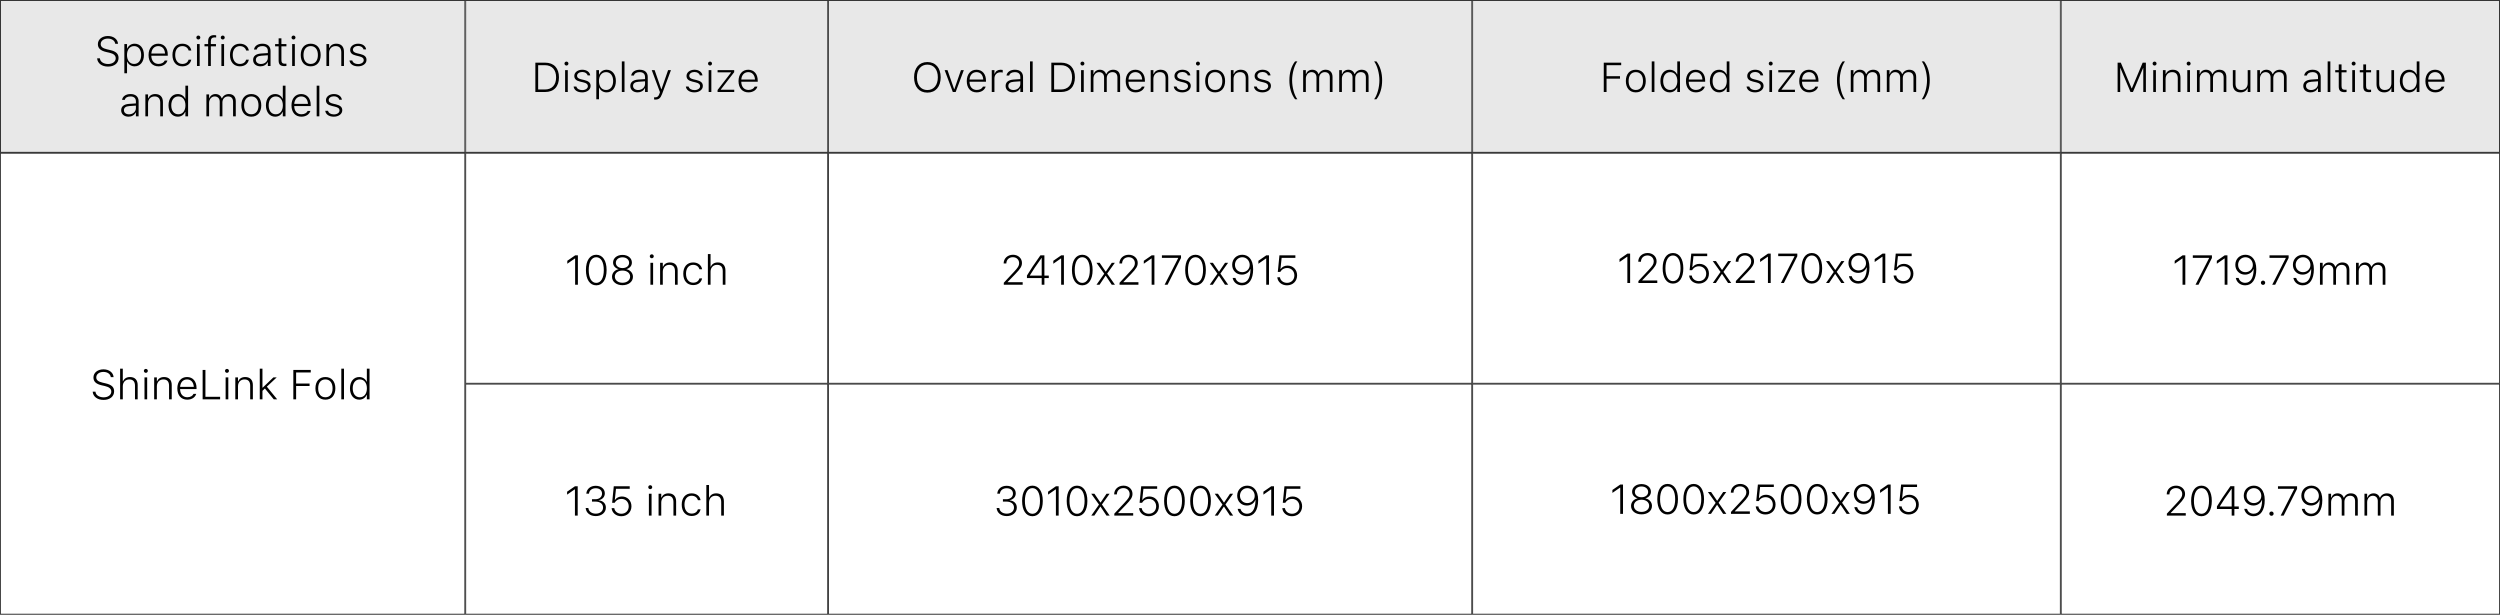
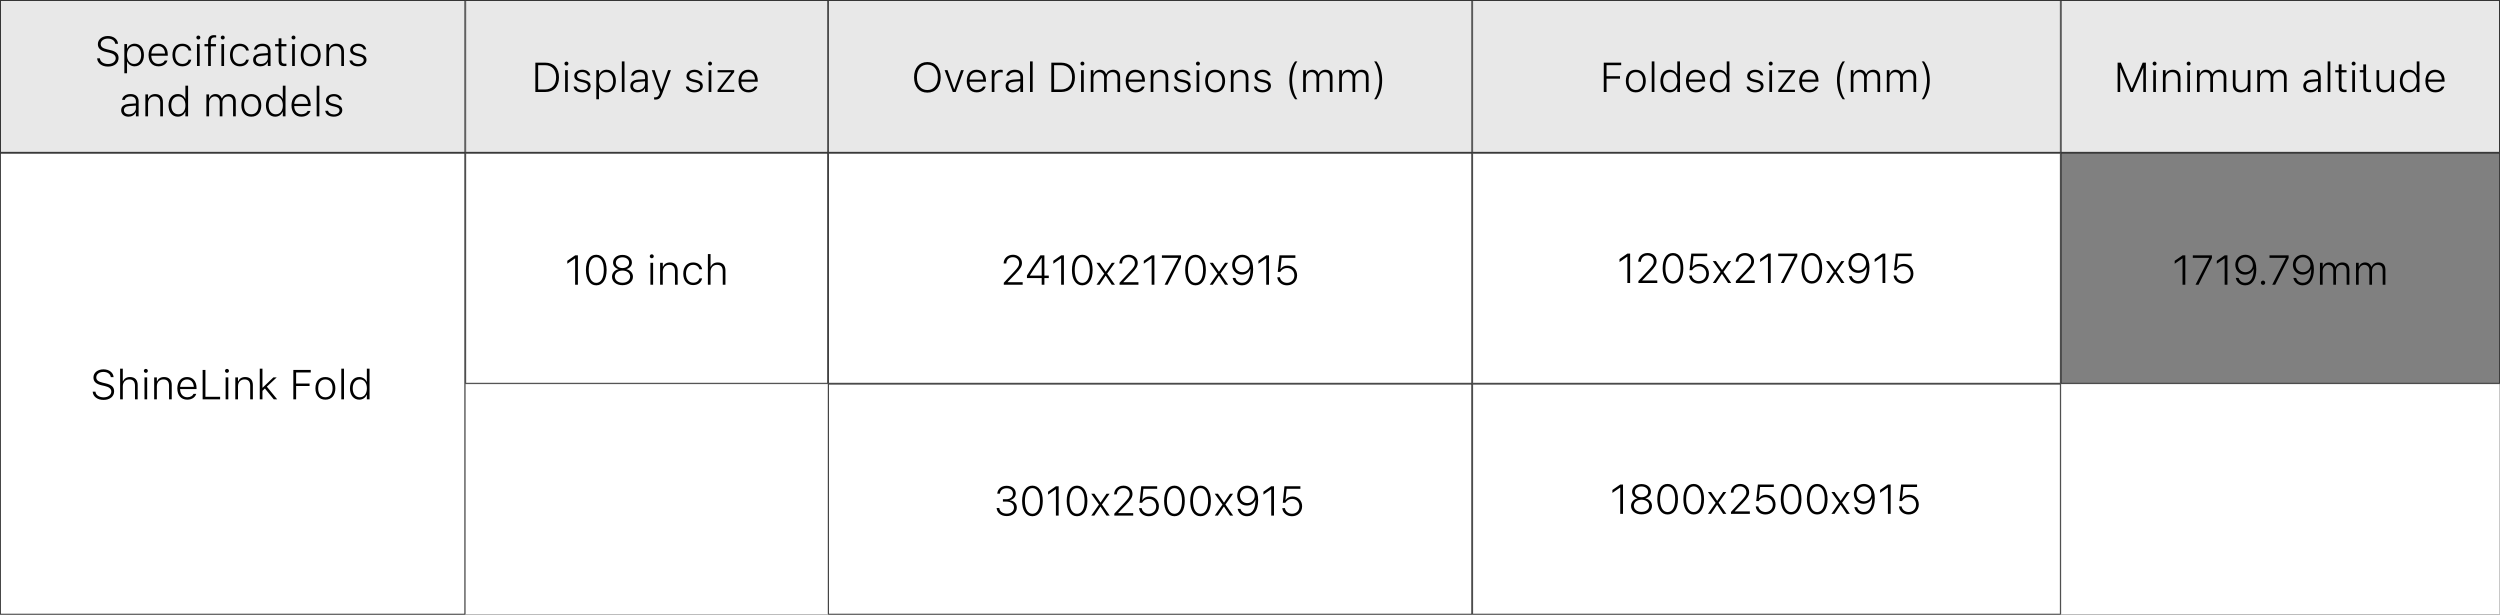
<svg xmlns="http://www.w3.org/2000/svg" width="1440" height="354" viewBox="0 0 1440 354" fill="none">
  <rect x="0" y="0" width="1440" height="354" fill="#808080" stroke="none" />
  <g clip-path="url(#clip0_5195_779)">
    <rect width="1440" height="88" fill="white" />
    <rect x="0.25" y="0.25" width="267.5" height="87.5" fill="#E8E8E8" />
    <rect x="0.25" y="0.25" width="267.5" height="87.5" stroke="#333333" stroke-width="0.5" />
    <path d="M62.203 38.352C58.629 38.352 56.203 36.43 55.957 33.723L55.945 33.594H57.551L57.562 33.723C57.738 35.586 59.684 36.863 62.285 36.863C64.828 36.863 66.656 35.48 66.656 33.582V33.559C66.656 32 65.543 30.934 62.941 30.348L61.207 29.961C57.809 29.188 56.379 27.746 56.379 25.414V25.402C56.379 22.719 58.781 20.738 62.156 20.738C65.461 20.738 67.758 22.66 67.957 25.086L67.969 25.238H66.363L66.352 25.098C66.106 23.469 64.512 22.215 62.109 22.227C59.777 22.227 58.008 23.48 58.008 25.367V25.379C58.008 26.867 59.051 27.816 61.617 28.402L63.352 28.801C66.867 29.598 68.285 31.016 68.285 33.371V33.383C68.285 36.371 65.848 38.352 62.203 38.352ZM71.625 42.184V25.379H73.172V27.887H73.324C74.062 26.199 75.621 25.168 77.555 25.168C80.754 25.168 82.898 27.781 82.898 31.672V31.695C82.898 35.609 80.754 38.211 77.555 38.211C75.644 38.211 74.016 37.168 73.324 35.539H73.172V42.184H71.625ZM77.238 36.828C79.734 36.828 81.316 34.824 81.316 31.695V31.672C81.316 28.555 79.734 26.551 77.238 26.551C74.754 26.551 73.148 28.566 73.148 31.672V31.695C73.148 34.812 74.754 36.828 77.238 36.828ZM91.289 38.211C87.75 38.211 85.57 35.691 85.57 31.73V31.707C85.57 27.77 87.773 25.168 91.16 25.168C94.547 25.168 96.633 27.699 96.633 31.438V32.094H87.152C87.199 35.047 88.816 36.816 91.324 36.816C93.164 36.816 94.43 35.949 94.84 34.965L94.887 34.883H96.445L96.41 34.977C95.918 36.688 94.078 38.211 91.289 38.211ZM91.16 26.551C88.981 26.551 87.363 28.098 87.164 30.828H95.062C94.887 28.027 93.328 26.551 91.16 26.551ZM105.023 38.211C101.543 38.211 99.328 35.656 99.328 31.66V31.637C99.328 27.699 101.531 25.168 105.012 25.168C107.906 25.168 109.793 26.832 110.18 29.047V29.094L108.645 29.105L108.633 29.07C108.258 27.617 106.945 26.551 105.012 26.551C102.504 26.551 100.91 28.531 100.91 31.637V31.66C100.91 34.801 102.516 36.828 105.012 36.828C106.875 36.828 108.164 35.949 108.609 34.426L108.633 34.367L110.18 34.355L110.156 34.449C109.664 36.676 107.906 38.211 105.023 38.211ZM114.246 22.754C113.613 22.754 113.098 22.25 113.098 21.617C113.098 20.984 113.613 20.48 114.246 20.48C114.867 20.48 115.383 20.984 115.383 21.617C115.383 22.25 114.867 22.754 114.246 22.754ZM113.461 38V25.379H115.008V38H113.461ZM119.883 38V26.68H117.785V25.379H119.883V23.762C119.883 21.418 121.078 20.234 123.281 20.234C123.738 20.234 124.125 20.27 124.512 20.34V21.594C124.277 21.559 123.926 21.535 123.562 21.535C122.109 21.535 121.441 22.332 121.441 23.797V25.379H124.395V26.68H121.441V38H119.883ZM128.309 22.754C127.676 22.754 127.16 22.25 127.16 21.617C127.16 20.984 127.676 20.48 128.309 20.48C128.93 20.48 129.445 20.984 129.445 21.617C129.445 22.25 128.93 22.754 128.309 22.754ZM127.523 38V25.379H129.07V38H127.523ZM138.164 38.211C134.684 38.211 132.469 35.656 132.469 31.66V31.637C132.469 27.699 134.672 25.168 138.152 25.168C141.047 25.168 142.934 26.832 143.32 29.047V29.094L141.785 29.105L141.773 29.07C141.398 27.617 140.086 26.551 138.152 26.551C135.645 26.551 134.051 28.531 134.051 31.637V31.66C134.051 34.801 135.656 36.828 138.152 36.828C140.016 36.828 141.305 35.949 141.75 34.426L141.773 34.367L143.32 34.355L143.297 34.449C142.805 36.676 141.047 38.211 138.164 38.211ZM150.012 38.211C147.574 38.211 145.793 36.77 145.793 34.52V34.496C145.793 32.305 147.422 31.027 150.34 30.828L154.277 30.57V29.387C154.277 27.535 153.152 26.551 151.113 26.551C149.402 26.551 148.195 27.242 147.867 28.496L147.855 28.52H146.297L146.309 28.473C146.637 26.457 148.547 25.168 151.16 25.168C154.113 25.168 155.836 26.715 155.836 29.375V38H154.277V35.832H154.137C153.387 37.332 151.875 38.211 150.012 38.211ZM147.375 34.496C147.375 35.938 148.605 36.852 150.305 36.852C152.566 36.852 154.277 35.305 154.277 33.301V31.836L150.551 32.094C148.406 32.234 147.375 33.043 147.375 34.473V34.496ZM163.898 38.082C161.484 38.082 160.488 37.156 160.488 34.859V26.68H158.461V25.379H160.488V22.098H162.094V25.379H164.977V26.68H162.094V34.508C162.094 36.055 162.645 36.699 164.074 36.699C164.426 36.699 164.66 36.688 164.977 36.652V37.988C164.625 38.047 164.273 38.082 163.898 38.082ZM169.066 22.754C168.434 22.754 167.918 22.25 167.918 21.617C167.918 20.984 168.434 20.48 169.066 20.48C169.688 20.48 170.203 20.984 170.203 21.617C170.203 22.25 169.688 22.754 169.066 22.754ZM168.281 38V25.379H169.828V38H168.281ZM178.957 38.211C175.43 38.211 173.227 35.715 173.227 31.695V31.672C173.227 27.652 175.43 25.168 178.957 25.168C182.484 25.168 184.699 27.652 184.699 31.672V31.695C184.699 35.715 182.484 38.211 178.957 38.211ZM178.957 36.828C181.559 36.828 183.105 34.883 183.105 31.695V31.672C183.105 28.484 181.559 26.551 178.957 26.551C176.355 26.551 174.809 28.484 174.809 31.672V31.695C174.809 34.883 176.355 36.828 178.957 36.828ZM188.016 38V25.379H189.562V27.594H189.715C190.383 26.07 191.742 25.168 193.711 25.168C196.523 25.168 198.129 26.855 198.129 29.797V38H196.582V30.184C196.582 27.781 195.492 26.551 193.301 26.551C191.074 26.551 189.562 28.121 189.562 30.5V38H188.016ZM206.227 38.211C203.473 38.211 201.562 36.898 201.305 34.836H202.898C203.238 36.09 204.445 36.898 206.273 36.898C208.125 36.898 209.52 35.949 209.52 34.637V34.613C209.52 33.523 208.734 32.879 206.895 32.445L205.137 32.023C202.793 31.473 201.703 30.5 201.703 28.73V28.719C201.703 26.68 203.707 25.168 206.25 25.168C208.793 25.168 210.598 26.445 210.891 28.438H209.367C209.086 27.266 207.914 26.469 206.238 26.469C204.586 26.469 203.285 27.395 203.285 28.648V28.672C203.285 29.703 204.059 30.301 205.734 30.699L207.48 31.109C209.918 31.695 211.102 32.68 211.102 34.496V34.52C211.102 36.688 208.98 38.211 206.227 38.211ZM74.016 67.211C71.578 67.211 69.797 65.769 69.797 63.52V63.496C69.797 61.305 71.426 60.027 74.344 59.828L78.281 59.57V58.387C78.281 56.535 77.156 55.551 75.117 55.551C73.406 55.551 72.199 56.242 71.871 57.496L71.859 57.52H70.301L70.312 57.473C70.641 55.457 72.551 54.168 75.164 54.168C78.117 54.168 79.84 55.715 79.84 58.375V67H78.281V64.832H78.141C77.391 66.332 75.879 67.211 74.016 67.211ZM71.379 63.496C71.379 64.938 72.609 65.852 74.309 65.852C76.57 65.852 78.281 64.305 78.281 62.301V60.836L74.555 61.094C72.41 61.234 71.379 62.043 71.379 63.473V63.496ZM83.731 67V54.379H85.277V56.594H85.43C86.098 55.07 87.457 54.168 89.426 54.168C92.238 54.168 93.844 55.855 93.844 58.797V67H92.297V59.184C92.297 56.781 91.207 55.551 89.016 55.551C86.789 55.551 85.277 57.121 85.277 59.5V67H83.731ZM102.398 67.211C99.211 67.211 97.066 64.598 97.066 60.707V60.684C97.066 56.77 99.199 54.168 102.398 54.168C104.309 54.168 105.938 55.211 106.641 56.84H106.781V49.352H108.34V67H106.781V64.481H106.641C105.902 66.18 104.344 67.211 102.398 67.211ZM102.727 65.828C105.211 65.828 106.816 63.812 106.816 60.695V60.672C106.816 57.566 105.211 55.551 102.727 55.551C100.23 55.551 98.648 57.555 98.648 60.672V60.695C98.648 63.824 100.23 65.828 102.727 65.828ZM118.887 67V54.379H120.434V56.605H120.586C121.125 55.094 122.426 54.168 124.148 54.168C125.918 54.168 127.184 55.141 127.723 56.652H127.875C128.52 55.141 129.996 54.168 131.812 54.168C134.344 54.168 135.809 55.691 135.809 58.363V67H134.25V58.715C134.25 56.652 133.254 55.551 131.355 55.551C129.41 55.551 128.109 57.039 128.109 58.996V67H126.562V58.551C126.562 56.734 125.414 55.551 123.668 55.551C121.84 55.551 120.434 57.191 120.434 59.254V67H118.887ZM144.75 67.211C141.223 67.211 139.02 64.715 139.02 60.695V60.672C139.02 56.652 141.223 54.168 144.75 54.168C148.277 54.168 150.492 56.652 150.492 60.672V60.695C150.492 64.715 148.277 67.211 144.75 67.211ZM144.75 65.828C147.352 65.828 148.898 63.883 148.898 60.695V60.672C148.898 57.484 147.352 55.551 144.75 55.551C142.148 55.551 140.602 57.484 140.602 60.672V60.695C140.602 63.883 142.148 65.828 144.75 65.828ZM158.508 67.211C155.32 67.211 153.176 64.598 153.176 60.707V60.684C153.176 56.77 155.309 54.168 158.508 54.168C160.418 54.168 162.047 55.211 162.75 56.84H162.891V49.352H164.449V67H162.891V64.481H162.75C162.012 66.18 160.453 67.211 158.508 67.211ZM158.836 65.828C161.32 65.828 162.926 63.812 162.926 60.695V60.672C162.926 57.566 161.32 55.551 158.836 55.551C156.34 55.551 154.758 57.555 154.758 60.672V60.695C154.758 63.824 156.34 65.828 158.836 65.828ZM173.613 67.211C170.074 67.211 167.895 64.691 167.895 60.73V60.707C167.895 56.77 170.098 54.168 173.484 54.168C176.871 54.168 178.957 56.699 178.957 60.438V61.094H169.477C169.523 64.047 171.141 65.816 173.648 65.816C175.488 65.816 176.754 64.949 177.164 63.965L177.211 63.883H178.77L178.734 63.977C178.242 65.688 176.402 67.211 173.613 67.211ZM173.484 55.551C171.305 55.551 169.688 57.098 169.488 59.828H177.387C177.211 57.027 175.652 55.551 173.484 55.551ZM182.402 67V49.352H183.949V67H182.402ZM192.27 67.211C189.516 67.211 187.605 65.898 187.348 63.836H188.941C189.281 65.09 190.488 65.898 192.316 65.898C194.168 65.898 195.562 64.949 195.562 63.637V63.613C195.562 62.523 194.777 61.879 192.938 61.445L191.18 61.023C188.836 60.473 187.746 59.5 187.746 57.73V57.719C187.746 55.68 189.75 54.168 192.293 54.168C194.836 54.168 196.641 55.445 196.934 57.438H195.41C195.129 56.266 193.957 55.469 192.281 55.469C190.629 55.469 189.328 56.395 189.328 57.648V57.672C189.328 58.703 190.102 59.301 191.777 59.699L193.523 60.109C195.961 60.695 197.145 61.68 197.145 63.496V63.52C197.145 65.688 195.023 67.211 192.27 67.211Z" fill="black" />
    <rect x="268.25" y="0.25" width="208.5" height="87.5" fill="#E8E8E8" />
    <rect x="268.25" y="0.25" width="208.5" height="87.5" stroke="#333333" stroke-width="0.5" />
    <path d="M308.367 53V36.09H313.934C319.09 36.09 321.961 39.289 321.961 44.527V44.551C321.961 49.801 319.102 53 313.934 53H308.367ZM309.973 51.547H313.84C317.977 51.547 320.32 48.922 320.32 44.562V44.539C320.32 40.18 317.965 37.543 313.84 37.543H309.973V51.547ZM326.285 37.754C325.652 37.754 325.137 37.25 325.137 36.617C325.137 35.984 325.652 35.48 326.285 35.48C326.906 35.48 327.422 35.984 327.422 36.617C327.422 37.25 326.906 37.754 326.285 37.754ZM325.5 53V40.379H327.047V53H325.5ZM335.32 53.211C332.566 53.211 330.656 51.898 330.398 49.836H331.992C332.332 51.09 333.539 51.898 335.367 51.898C337.219 51.898 338.613 50.949 338.613 49.637V49.613C338.613 48.523 337.828 47.879 335.988 47.445L334.23 47.023C331.887 46.473 330.797 45.5 330.797 43.73V43.719C330.797 41.68 332.801 40.168 335.344 40.168C337.887 40.168 339.691 41.445 339.984 43.438H338.461C338.18 42.266 337.008 41.469 335.332 41.469C333.68 41.469 332.379 42.395 332.379 43.648V43.672C332.379 44.703 333.152 45.301 334.828 45.699L336.574 46.109C339.012 46.695 340.195 47.68 340.195 49.496V49.52C340.195 51.688 338.074 53.211 335.32 53.211ZM343.477 57.184V40.379H345.023V42.887H345.176C345.914 41.199 347.473 40.168 349.406 40.168C352.605 40.168 354.75 42.781 354.75 46.672V46.695C354.75 50.609 352.605 53.211 349.406 53.211C347.496 53.211 345.867 52.168 345.176 50.539H345.023V57.184H343.477ZM349.09 51.828C351.586 51.828 353.168 49.824 353.168 46.695V46.672C353.168 43.555 351.586 41.551 349.09 41.551C346.605 41.551 345 43.566 345 46.672V46.695C345 49.812 346.605 51.828 349.09 51.828ZM358.172 53V35.352H359.719V53H358.172ZM367.277 53.211C364.84 53.211 363.059 51.77 363.059 49.52V49.496C363.059 47.305 364.688 46.027 367.605 45.828L371.543 45.57V44.387C371.543 42.535 370.418 41.551 368.379 41.551C366.668 41.551 365.461 42.242 365.133 43.496L365.121 43.52H363.562L363.574 43.473C363.902 41.457 365.812 40.168 368.426 40.168C371.379 40.168 373.102 41.715 373.102 44.375V53H371.543V50.832H371.402C370.652 52.332 369.141 53.211 367.277 53.211ZM364.641 49.496C364.641 50.938 365.871 51.852 367.57 51.852C369.832 51.852 371.543 50.305 371.543 48.301V46.836L367.816 47.094C365.672 47.234 364.641 48.043 364.641 49.473V49.496ZM377.461 57.359C377.25 57.359 376.992 57.348 376.77 57.312V56.023C376.957 56.059 377.203 56.059 377.414 56.059C378.586 56.059 379.301 55.543 379.816 54.031L380.133 53.082L375.398 40.379H377.062L380.871 51.324H381.035L384.832 40.379H386.473L381.375 54.102C380.449 56.574 379.488 57.359 377.461 57.359ZM399.961 53.211C397.207 53.211 395.297 51.898 395.039 49.836H396.633C396.973 51.09 398.18 51.898 400.008 51.898C401.859 51.898 403.254 50.949 403.254 49.637V49.613C403.254 48.523 402.469 47.879 400.629 47.445L398.871 47.023C396.527 46.473 395.438 45.5 395.438 43.73V43.719C395.438 41.68 397.441 40.168 399.984 40.168C402.527 40.168 404.332 41.445 404.625 43.438H403.102C402.82 42.266 401.648 41.469 399.973 41.469C398.32 41.469 397.02 42.395 397.02 43.648V43.672C397.02 44.703 397.793 45.301 399.469 45.699L401.215 46.109C403.652 46.695 404.836 47.68 404.836 49.496V49.52C404.836 51.688 402.715 53.211 399.961 53.211ZM408.973 37.754C408.34 37.754 407.824 37.25 407.824 36.617C407.824 35.984 408.34 35.48 408.973 35.48C409.594 35.48 410.109 35.984 410.109 36.617C410.109 37.25 409.594 37.754 408.973 37.754ZM408.188 53V40.379H409.734V53H408.188ZM413.32 53V51.828L421.055 41.82V41.68H413.332V40.379H422.895V41.562L415.184 51.559V51.699H422.918V53H413.32ZM431.109 53.211C427.57 53.211 425.391 50.691 425.391 46.73V46.707C425.391 42.77 427.594 40.168 430.98 40.168C434.367 40.168 436.453 42.699 436.453 46.438V47.094H426.973C427.02 50.047 428.637 51.816 431.145 51.816C432.984 51.816 434.25 50.949 434.66 49.965L434.707 49.883H436.266L436.23 49.977C435.738 51.688 433.898 53.211 431.109 53.211ZM430.98 41.551C428.801 41.551 427.184 43.098 426.984 45.828H434.883C434.707 43.027 433.148 41.551 430.98 41.551Z" fill="black" />
    <rect x="477.25" y="0.25" width="370.5" height="87.5" fill="#E8E8E8" />
    <rect x="477.25" y="0.25" width="370.5" height="87.5" stroke="#333333" stroke-width="0.5" />
    <path d="M534.172 53.352C529.402 53.352 526.508 49.941 526.508 44.551V44.527C526.508 39.125 529.449 35.738 534.172 35.738C538.906 35.738 541.824 39.137 541.824 44.527V44.551C541.824 49.93 538.93 53.352 534.172 53.352ZM534.172 51.863C537.875 51.863 540.195 48.992 540.195 44.551V44.527C540.195 40.062 537.863 37.227 534.172 37.227C530.48 37.227 528.148 40.062 528.148 44.527V44.551C528.148 48.992 530.434 51.863 534.172 51.863ZM548.82 53L544.109 40.379H545.75L549.57 51.324H549.711L553.52 40.379H555.172L550.461 53H548.82ZM562.578 53.211C559.039 53.211 556.859 50.691 556.859 46.73V46.707C556.859 42.77 559.062 40.168 562.449 40.168C565.836 40.168 567.922 42.699 567.922 46.438V47.094H558.441C558.488 50.047 560.105 51.816 562.613 51.816C564.453 51.816 565.719 50.949 566.129 49.965L566.176 49.883H567.734L567.699 49.977C567.207 51.688 565.367 53.211 562.578 53.211ZM562.449 41.551C560.27 41.551 558.652 43.098 558.453 45.828H566.352C566.176 43.027 564.617 41.551 562.449 41.551ZM571.25 53V40.379H572.797V42.453H572.949C573.441 41.012 574.672 40.168 576.383 40.168C576.84 40.168 577.262 40.215 577.566 40.285V41.809C577.109 41.691 576.699 41.645 576.219 41.645C574.25 41.645 572.797 43.086 572.797 45.125V53H571.25ZM583.449 53.211C581.012 53.211 579.23 51.77 579.23 49.52V49.496C579.23 47.305 580.859 46.027 583.777 45.828L587.715 45.57V44.387C587.715 42.535 586.59 41.551 584.551 41.551C582.84 41.551 581.633 42.242 581.305 43.496L581.293 43.52H579.734L579.746 43.473C580.074 41.457 581.984 40.168 584.598 40.168C587.551 40.168 589.273 41.715 589.273 44.375V53H587.715V50.832H587.574C586.824 52.332 585.312 53.211 583.449 53.211ZM580.812 49.496C580.812 50.938 582.043 51.852 583.742 51.852C586.004 51.852 587.715 50.305 587.715 48.301V46.836L583.988 47.094C581.844 47.234 580.812 48.043 580.812 49.473V49.496ZM593.281 53V35.352H594.828V53H593.281ZM605.562 53V36.09H611.129C616.285 36.09 619.156 39.289 619.156 44.527V44.551C619.156 49.801 616.297 53 611.129 53H605.562ZM607.168 51.547H611.035C615.172 51.547 617.516 48.922 617.516 44.562V44.539C617.516 40.18 615.16 37.543 611.035 37.543H607.168V51.547ZM623.48 37.754C622.848 37.754 622.332 37.25 622.332 36.617C622.332 35.984 622.848 35.48 623.48 35.48C624.102 35.48 624.617 35.984 624.617 36.617C624.617 37.25 624.102 37.754 623.48 37.754ZM622.695 53V40.379H624.242V53H622.695ZM628.273 53V40.379H629.82V42.605H629.973C630.512 41.094 631.812 40.168 633.535 40.168C635.305 40.168 636.57 41.141 637.109 42.652H637.262C637.906 41.141 639.383 40.168 641.199 40.168C643.73 40.168 645.195 41.691 645.195 44.363V53H643.637V44.715C643.637 42.652 642.641 41.551 640.742 41.551C638.797 41.551 637.496 43.039 637.496 44.996V53H635.949V44.551C635.949 42.734 634.801 41.551 633.055 41.551C631.227 41.551 629.82 43.191 629.82 45.254V53H628.273ZM654.125 53.211C650.586 53.211 648.406 50.691 648.406 46.73V46.707C648.406 42.77 650.609 40.168 653.996 40.168C657.383 40.168 659.469 42.699 659.469 46.438V47.094H649.988C650.035 50.047 651.652 51.816 654.16 51.816C656 51.816 657.266 50.949 657.676 49.965L657.723 49.883H659.281L659.246 49.977C658.754 51.688 656.914 53.211 654.125 53.211ZM653.996 41.551C651.816 41.551 650.199 43.098 650 45.828H657.898C657.723 43.027 656.164 41.551 653.996 41.551ZM662.797 53V40.379H664.344V42.594H664.496C665.164 41.07 666.523 40.168 668.492 40.168C671.305 40.168 672.91 41.855 672.91 44.797V53H671.363V45.184C671.363 42.781 670.273 41.551 668.082 41.551C665.855 41.551 664.344 43.121 664.344 45.5V53H662.797ZM681.008 53.211C678.254 53.211 676.344 51.898 676.086 49.836H677.68C678.02 51.09 679.227 51.898 681.055 51.898C682.906 51.898 684.301 50.949 684.301 49.637V49.613C684.301 48.523 683.516 47.879 681.676 47.445L679.918 47.023C677.574 46.473 676.484 45.5 676.484 43.73V43.719C676.484 41.68 678.488 40.168 681.031 40.168C683.574 40.168 685.379 41.445 685.672 43.438H684.148C683.867 42.266 682.695 41.469 681.02 41.469C679.367 41.469 678.066 42.395 678.066 43.648V43.672C678.066 44.703 678.84 45.301 680.516 45.699L682.262 46.109C684.699 46.695 685.883 47.68 685.883 49.496V49.52C685.883 51.688 683.762 53.211 681.008 53.211ZM690.02 37.754C689.387 37.754 688.871 37.25 688.871 36.617C688.871 35.984 689.387 35.48 690.02 35.48C690.641 35.48 691.156 35.984 691.156 36.617C691.156 37.25 690.641 37.754 690.02 37.754ZM689.234 53V40.379H690.781V53H689.234ZM699.91 53.211C696.383 53.211 694.18 50.715 694.18 46.695V46.672C694.18 42.652 696.383 40.168 699.91 40.168C703.438 40.168 705.652 42.652 705.652 46.672V46.695C705.652 50.715 703.438 53.211 699.91 53.211ZM699.91 51.828C702.512 51.828 704.059 49.883 704.059 46.695V46.672C704.059 43.484 702.512 41.551 699.91 41.551C697.309 41.551 695.762 43.484 695.762 46.672V46.695C695.762 49.883 697.309 51.828 699.91 51.828ZM708.969 53V40.379H710.516V42.594H710.668C711.336 41.07 712.695 40.168 714.664 40.168C717.477 40.168 719.082 41.855 719.082 44.797V53H717.535V45.184C717.535 42.781 716.445 41.551 714.254 41.551C712.027 41.551 710.516 43.121 710.516 45.5V53H708.969ZM727.18 53.211C724.426 53.211 722.516 51.898 722.258 49.836H723.852C724.191 51.09 725.398 51.898 727.227 51.898C729.078 51.898 730.473 50.949 730.473 49.637V49.613C730.473 48.523 729.688 47.879 727.848 47.445L726.09 47.023C723.746 46.473 722.656 45.5 722.656 43.73V43.719C722.656 41.68 724.66 40.168 727.203 40.168C729.746 40.168 731.551 41.445 731.844 43.438H730.32C730.039 42.266 728.867 41.469 727.191 41.469C725.539 41.469 724.238 42.395 724.238 43.648V43.672C724.238 44.703 725.012 45.301 726.688 45.699L728.434 46.109C730.871 46.695 732.055 47.68 732.055 49.496V49.52C732.055 51.688 729.934 53.211 727.18 53.211ZM745.965 57.184C743.738 54.266 742.684 50.48 742.684 46.262C742.684 42.066 743.727 38.27 745.965 35.352H747.301C745.496 37.695 744.254 42.312 744.254 46.262C744.254 50.246 745.496 54.852 747.301 57.184H745.965ZM750.617 53V40.379H752.164V42.605H752.316C752.855 41.094 754.156 40.168 755.879 40.168C757.648 40.168 758.914 41.141 759.453 42.652H759.605C760.25 41.141 761.727 40.168 763.543 40.168C766.074 40.168 767.539 41.691 767.539 44.363V53H765.98V44.715C765.98 42.652 764.984 41.551 763.086 41.551C761.141 41.551 759.84 43.039 759.84 44.996V53H758.293V44.551C758.293 42.734 757.145 41.551 755.398 41.551C753.57 41.551 752.164 43.191 752.164 45.254V53H750.617ZM771.383 53V40.379H772.93V42.605H773.082C773.621 41.094 774.922 40.168 776.645 40.168C778.414 40.168 779.68 41.141 780.219 42.652H780.371C781.016 41.141 782.492 40.168 784.309 40.168C786.84 40.168 788.305 41.691 788.305 44.363V53H786.746V44.715C786.746 42.652 785.75 41.551 783.852 41.551C781.906 41.551 780.605 43.039 780.605 44.996V53H779.059V44.551C779.059 42.734 777.91 41.551 776.164 41.551C774.336 41.551 772.93 43.191 772.93 45.254V53H771.383ZM792.828 57.184H791.492C793.297 54.852 794.539 50.246 794.539 46.262C794.539 42.312 793.297 37.695 791.492 35.352H792.828C795.066 38.27 796.109 42.066 796.109 46.262C796.109 50.48 795.055 54.266 792.828 57.184Z" fill="black" />
    <rect x="1187.25" y="0.25" width="252.5" height="87.5" fill="#E8E8E8" />
    <rect x="1187.25" y="0.25" width="252.5" height="87.5" stroke="#333333" stroke-width="0.5" />
-     <path d="M1219.74 53V36.09H1221.58L1227.81 50.891H1227.95L1234.18 36.09H1236.03V53H1234.53V39.207H1234.41L1228.57 53H1227.18L1221.36 39.207H1221.24V53H1219.74ZM1241.04 37.754C1240.41 37.754 1239.89 37.25 1239.89 36.617C1239.89 35.984 1240.41 35.48 1241.04 35.48C1241.66 35.48 1242.18 35.984 1242.18 36.617C1242.18 37.25 1241.66 37.754 1241.04 37.754ZM1240.26 53V40.379H1241.8V53H1240.26ZM1245.84 53V40.379H1247.38V42.594H1247.54C1248.2 41.07 1249.56 40.168 1251.53 40.168C1254.34 40.168 1255.95 41.855 1255.95 44.797V53H1254.4V45.184C1254.4 42.781 1253.31 41.551 1251.12 41.551C1248.89 41.551 1247.38 43.121 1247.38 45.5V53H1245.84ZM1260.66 37.754C1260.03 37.754 1259.51 37.25 1259.51 36.617C1259.51 35.984 1260.03 35.48 1260.66 35.48C1261.28 35.48 1261.8 35.984 1261.8 36.617C1261.8 37.25 1261.28 37.754 1260.66 37.754ZM1259.88 53V40.379H1261.42V53H1259.88ZM1265.45 53V40.379H1267V42.605H1267.15C1267.69 41.094 1268.99 40.168 1270.71 40.168C1272.48 40.168 1273.75 41.141 1274.29 42.652H1274.44C1275.09 41.141 1276.56 40.168 1278.38 40.168C1280.91 40.168 1282.38 41.691 1282.38 44.363V53H1280.82V44.715C1280.82 42.652 1279.82 41.551 1277.92 41.551C1275.98 41.551 1274.68 43.039 1274.68 44.996V53H1273.13V44.551C1273.13 42.734 1271.98 41.551 1270.23 41.551C1268.41 41.551 1267 43.191 1267 45.254V53H1265.45ZM1290.54 53.211C1287.71 53.211 1286.11 51.477 1286.11 48.582V40.379H1287.66V48.195C1287.66 50.551 1288.75 51.828 1290.92 51.828C1293.27 51.828 1294.68 50.27 1294.68 47.879V40.379H1296.23V53H1294.68V50.797H1294.54C1293.92 52.32 1292.5 53.211 1290.54 53.211ZM1300.19 53V40.379H1301.73V42.605H1301.89C1302.43 41.094 1303.73 40.168 1305.45 40.168C1307.22 40.168 1308.48 41.141 1309.02 42.652H1309.18C1309.82 41.141 1311.3 40.168 1313.11 40.168C1315.64 40.168 1317.11 41.691 1317.11 44.363V53H1315.55V44.715C1315.55 42.652 1314.55 41.551 1312.66 41.551C1310.71 41.551 1309.41 43.039 1309.41 44.996V53H1307.86V44.551C1307.86 42.734 1306.71 41.551 1304.97 41.551C1303.14 41.551 1301.73 43.191 1301.73 45.254V53H1300.19ZM1330.9 53.211C1328.46 53.211 1326.68 51.77 1326.68 49.52V49.496C1326.68 47.305 1328.31 46.027 1331.23 45.828L1335.17 45.57V44.387C1335.17 42.535 1334.04 41.551 1332 41.551C1330.29 41.551 1329.09 42.242 1328.76 43.496L1328.75 43.52H1327.19L1327.2 43.473C1327.53 41.457 1329.44 40.168 1332.05 40.168C1335 40.168 1336.73 41.715 1336.73 44.375V53H1335.17V50.832H1335.03C1334.28 52.332 1332.77 53.211 1330.9 53.211ZM1328.27 49.496C1328.27 50.938 1329.5 51.852 1331.2 51.852C1333.46 51.852 1335.17 50.305 1335.17 48.301V46.836L1331.44 47.094C1329.3 47.234 1328.27 48.043 1328.27 49.473V49.496ZM1340.73 53V35.352H1342.28V53H1340.73ZM1350.53 53.082C1348.12 53.082 1347.12 52.156 1347.12 49.859V41.68H1345.09V40.379H1347.12V37.098H1348.73V40.379H1351.61V41.68H1348.73V49.508C1348.73 51.055 1349.28 51.699 1350.71 51.699C1351.06 51.699 1351.29 51.688 1351.61 51.652V52.988C1351.26 53.047 1350.91 53.082 1350.53 53.082ZM1355.7 37.754C1355.07 37.754 1354.55 37.25 1354.55 36.617C1354.55 35.984 1355.07 35.48 1355.7 35.48C1356.32 35.48 1356.84 35.984 1356.84 36.617C1356.84 37.25 1356.32 37.754 1355.7 37.754ZM1354.91 53V40.379H1356.46V53H1354.91ZM1364.66 53.082C1362.25 53.082 1361.25 52.156 1361.25 49.859V41.68H1359.23V40.379H1361.25V37.098H1362.86V40.379H1365.74V41.68H1362.86V49.508C1362.86 51.055 1363.41 51.699 1364.84 51.699C1365.19 51.699 1365.43 51.688 1365.74 51.652V52.988C1365.39 53.047 1365.04 53.082 1364.66 53.082ZM1373.3 53.211C1370.46 53.211 1368.87 51.477 1368.87 48.582V40.379H1370.42V48.195C1370.42 50.551 1371.51 51.828 1373.68 51.828C1376.03 51.828 1377.44 50.27 1377.44 47.879V40.379H1378.98V53H1377.44V50.797H1377.3C1376.68 52.32 1375.26 53.211 1373.3 53.211ZM1387.64 53.211C1384.46 53.211 1382.31 50.598 1382.31 46.707V46.684C1382.31 42.77 1384.45 40.168 1387.64 40.168C1389.55 40.168 1391.18 41.211 1391.89 42.84H1392.03V35.352H1393.59V53H1392.03V50.48H1391.89C1391.15 52.18 1389.59 53.211 1387.64 53.211ZM1387.97 51.828C1390.46 51.828 1392.06 49.812 1392.06 46.695V46.672C1392.06 43.566 1390.46 41.551 1387.97 41.551C1385.48 41.551 1383.89 43.555 1383.89 46.672V46.695C1383.89 49.824 1385.48 51.828 1387.97 51.828ZM1402.75 53.211C1399.21 53.211 1397.03 50.691 1397.03 46.73V46.707C1397.03 42.77 1399.23 40.168 1402.62 40.168C1406.01 40.168 1408.09 42.699 1408.09 46.438V47.094H1398.61C1398.66 50.047 1400.28 51.816 1402.79 51.816C1404.62 51.816 1405.89 50.949 1406.3 49.965L1406.35 49.883H1407.91L1407.87 49.977C1407.38 51.688 1405.54 53.211 1402.75 53.211ZM1402.62 41.551C1400.44 41.551 1398.82 43.098 1398.62 45.828H1406.52C1406.35 43.027 1404.79 41.551 1402.62 41.551Z" fill="black" />
+     <path d="M1219.74 53V36.09H1221.58L1227.81 50.891H1227.95L1234.18 36.09H1236.03V53H1234.53V39.207H1234.41L1228.57 53H1227.18L1221.36 39.207H1221.24V53H1219.74ZM1241.04 37.754C1240.41 37.754 1239.89 37.25 1239.89 36.617C1239.89 35.984 1240.41 35.48 1241.04 35.48C1241.66 35.48 1242.18 35.984 1242.18 36.617C1242.18 37.25 1241.66 37.754 1241.04 37.754ZM1240.26 53V40.379H1241.8V53H1240.26ZM1245.84 53V40.379H1247.38V42.594H1247.54C1248.2 41.07 1249.56 40.168 1251.53 40.168C1254.34 40.168 1255.95 41.855 1255.95 44.797V53H1254.4V45.184C1254.4 42.781 1253.31 41.551 1251.12 41.551C1248.89 41.551 1247.38 43.121 1247.38 45.5V53H1245.84ZM1260.66 37.754C1260.03 37.754 1259.51 37.25 1259.51 36.617C1259.51 35.984 1260.03 35.48 1260.66 35.48C1261.28 35.48 1261.8 35.984 1261.8 36.617C1261.8 37.25 1261.28 37.754 1260.66 37.754ZM1259.88 53V40.379H1261.42V53H1259.88ZM1265.45 53V40.379H1267V42.605H1267.15C1267.69 41.094 1268.99 40.168 1270.71 40.168C1272.48 40.168 1273.75 41.141 1274.29 42.652H1274.44C1275.09 41.141 1276.56 40.168 1278.38 40.168C1280.91 40.168 1282.38 41.691 1282.38 44.363V53H1280.82V44.715C1280.82 42.652 1279.82 41.551 1277.92 41.551C1275.98 41.551 1274.68 43.039 1274.68 44.996V53H1273.13V44.551C1273.13 42.734 1271.98 41.551 1270.23 41.551C1268.41 41.551 1267 43.191 1267 45.254V53H1265.45ZM1290.54 53.211C1287.71 53.211 1286.11 51.477 1286.11 48.582V40.379H1287.66V48.195C1287.66 50.551 1288.75 51.828 1290.92 51.828C1293.27 51.828 1294.68 50.27 1294.68 47.879V40.379H1296.23V53H1294.68V50.797H1294.54C1293.92 52.32 1292.5 53.211 1290.54 53.211ZM1300.19 53V40.379H1301.73V42.605H1301.89C1302.43 41.094 1303.73 40.168 1305.45 40.168C1307.22 40.168 1308.48 41.141 1309.02 42.652H1309.18C1309.82 41.141 1311.3 40.168 1313.11 40.168C1315.64 40.168 1317.11 41.691 1317.11 44.363V53H1315.55V44.715C1315.55 42.652 1314.55 41.551 1312.66 41.551C1310.71 41.551 1309.41 43.039 1309.41 44.996V53H1307.86V44.551C1307.86 42.734 1306.71 41.551 1304.97 41.551C1303.14 41.551 1301.73 43.191 1301.73 45.254V53H1300.19ZM1330.9 53.211C1328.46 53.211 1326.68 51.77 1326.68 49.52V49.496C1326.68 47.305 1328.31 46.027 1331.23 45.828L1335.17 45.57V44.387C1335.17 42.535 1334.04 41.551 1332 41.551C1330.29 41.551 1329.09 42.242 1328.76 43.496L1328.75 43.52H1327.19L1327.2 43.473C1327.53 41.457 1329.44 40.168 1332.05 40.168C1335 40.168 1336.73 41.715 1336.73 44.375V53H1335.17V50.832H1335.03C1334.28 52.332 1332.77 53.211 1330.9 53.211ZM1328.27 49.496C1328.27 50.938 1329.5 51.852 1331.2 51.852C1333.46 51.852 1335.17 50.305 1335.17 48.301V46.836L1331.44 47.094C1329.3 47.234 1328.27 48.043 1328.27 49.473V49.496ZM1340.73 53V35.352H1342.28V53H1340.73ZM1350.53 53.082C1348.12 53.082 1347.12 52.156 1347.12 49.859V41.68H1345.09V40.379H1347.12V37.098H1348.73V40.379H1351.61V41.68H1348.73V49.508C1348.73 51.055 1349.28 51.699 1350.71 51.699C1351.06 51.699 1351.29 51.688 1351.61 51.652V52.988C1351.26 53.047 1350.91 53.082 1350.53 53.082ZM1355.7 37.754C1355.07 37.754 1354.55 37.25 1354.55 36.617C1354.55 35.984 1355.07 35.48 1355.7 35.48C1356.32 35.48 1356.84 35.984 1356.84 36.617C1356.84 37.25 1356.32 37.754 1355.7 37.754ZM1354.91 53V40.379H1356.46V53H1354.91ZM1364.66 53.082C1362.25 53.082 1361.25 52.156 1361.25 49.859V41.68H1359.23V40.379H1361.25V37.098H1362.86V40.379H1365.74H1362.86V49.508C1362.86 51.055 1363.41 51.699 1364.84 51.699C1365.19 51.699 1365.43 51.688 1365.74 51.652V52.988C1365.39 53.047 1365.04 53.082 1364.66 53.082ZM1373.3 53.211C1370.46 53.211 1368.87 51.477 1368.87 48.582V40.379H1370.42V48.195C1370.42 50.551 1371.51 51.828 1373.68 51.828C1376.03 51.828 1377.44 50.27 1377.44 47.879V40.379H1378.98V53H1377.44V50.797H1377.3C1376.68 52.32 1375.26 53.211 1373.3 53.211ZM1387.64 53.211C1384.46 53.211 1382.31 50.598 1382.31 46.707V46.684C1382.31 42.77 1384.45 40.168 1387.64 40.168C1389.55 40.168 1391.18 41.211 1391.89 42.84H1392.03V35.352H1393.59V53H1392.03V50.48H1391.89C1391.15 52.18 1389.59 53.211 1387.64 53.211ZM1387.97 51.828C1390.46 51.828 1392.06 49.812 1392.06 46.695V46.672C1392.06 43.566 1390.46 41.551 1387.97 41.551C1385.48 41.551 1383.89 43.555 1383.89 46.672V46.695C1383.89 49.824 1385.48 51.828 1387.97 51.828ZM1402.75 53.211C1399.21 53.211 1397.03 50.691 1397.03 46.73V46.707C1397.03 42.77 1399.23 40.168 1402.62 40.168C1406.01 40.168 1408.09 42.699 1408.09 46.438V47.094H1398.61C1398.66 50.047 1400.28 51.816 1402.79 51.816C1404.62 51.816 1405.89 50.949 1406.3 49.965L1406.35 49.883H1407.91L1407.87 49.977C1407.38 51.688 1405.54 53.211 1402.75 53.211ZM1402.62 41.551C1400.44 41.551 1398.82 43.098 1398.62 45.828H1406.52C1406.35 43.027 1404.79 41.551 1402.62 41.551Z" fill="black" />
    <rect x="848.25" y="0.25" width="338.5" height="87.5" fill="#E8E8E8" />
    <rect x="848.25" y="0.25" width="338.5" height="87.5" stroke="#333333" stroke-width="0.5" />
    <path d="M923.77 53V36.09H933.801V37.543H925.375V43.895H933.121V45.324H925.375V53H923.77ZM942.227 53.211C938.699 53.211 936.496 50.715 936.496 46.695V46.672C936.496 42.652 938.699 40.168 942.227 40.168C945.754 40.168 947.969 42.652 947.969 46.672V46.695C947.969 50.715 945.754 53.211 942.227 53.211ZM942.227 51.828C944.828 51.828 946.375 49.883 946.375 46.695V46.672C946.375 43.484 944.828 41.551 942.227 41.551C939.625 41.551 938.078 43.484 938.078 46.672V46.695C938.078 49.883 939.625 51.828 942.227 51.828ZM951.402 53V35.352H952.949V53H951.402ZM961.727 53.211C958.539 53.211 956.395 50.598 956.395 46.707V46.684C956.395 42.77 958.527 40.168 961.727 40.168C963.637 40.168 965.266 41.211 965.969 42.84H966.109V35.352H967.668V53H966.109V50.48H965.969C965.23 52.18 963.672 53.211 961.727 53.211ZM962.055 51.828C964.539 51.828 966.145 49.812 966.145 46.695V46.672C966.145 43.566 964.539 41.551 962.055 41.551C959.559 41.551 957.977 43.555 957.977 46.672V46.695C957.977 49.824 959.559 51.828 962.055 51.828ZM976.832 53.211C973.293 53.211 971.113 50.691 971.113 46.73V46.707C971.113 42.77 973.316 40.168 976.703 40.168C980.09 40.168 982.176 42.699 982.176 46.438V47.094H972.695C972.742 50.047 974.359 51.816 976.867 51.816C978.707 51.816 979.973 50.949 980.383 49.965L980.43 49.883H981.988L981.953 49.977C981.461 51.688 979.621 53.211 976.832 53.211ZM976.703 41.551C974.523 41.551 972.906 43.098 972.707 45.828H980.605C980.43 43.027 978.871 41.551 976.703 41.551ZM990.203 53.211C987.016 53.211 984.871 50.598 984.871 46.707V46.684C984.871 42.77 987.004 40.168 990.203 40.168C992.113 40.168 993.742 41.211 994.445 42.84H994.586V35.352H996.145V53H994.586V50.48H994.445C993.707 52.18 992.148 53.211 990.203 53.211ZM990.531 51.828C993.016 51.828 994.621 49.812 994.621 46.695V46.672C994.621 43.566 993.016 41.551 990.531 41.551C988.035 41.551 986.453 43.555 986.453 46.672V46.695C986.453 49.824 988.035 51.828 990.531 51.828ZM1010.93 53.211C1008.18 53.211 1006.27 51.898 1006.01 49.836H1007.61C1007.95 51.09 1009.15 51.898 1010.98 51.898C1012.83 51.898 1014.23 50.949 1014.23 49.637V49.613C1014.23 48.523 1013.44 47.879 1011.6 47.445L1009.84 47.023C1007.5 46.473 1006.41 45.5 1006.41 43.73V43.719C1006.41 41.68 1008.41 40.168 1010.96 40.168C1013.5 40.168 1015.3 41.445 1015.6 43.438H1014.07C1013.79 42.266 1012.62 41.469 1010.95 41.469C1009.29 41.469 1007.99 42.395 1007.99 43.648V43.672C1007.99 44.703 1008.77 45.301 1010.44 45.699L1012.19 46.109C1014.62 46.695 1015.81 47.68 1015.81 49.496V49.52C1015.81 51.688 1013.69 53.211 1010.93 53.211ZM1019.95 37.754C1019.31 37.754 1018.8 37.25 1018.8 36.617C1018.8 35.984 1019.31 35.48 1019.95 35.48C1020.57 35.48 1021.08 35.984 1021.08 36.617C1021.08 37.25 1020.57 37.754 1019.95 37.754ZM1019.16 53V40.379H1020.71V53H1019.16ZM1024.29 53V51.828L1032.03 41.82V41.68H1024.3V40.379H1033.87V41.562L1026.16 51.559V51.699H1033.89V53H1024.29ZM1042.08 53.211C1038.54 53.211 1036.36 50.691 1036.36 46.73V46.707C1036.36 42.77 1038.57 40.168 1041.95 40.168C1045.34 40.168 1047.43 42.699 1047.43 46.438V47.094H1037.95C1037.99 50.047 1039.61 51.816 1042.12 51.816C1043.96 51.816 1045.22 50.949 1045.63 49.965L1045.68 49.883H1047.24L1047.2 49.977C1046.71 51.688 1044.87 53.211 1042.08 53.211ZM1041.95 41.551C1039.77 41.551 1038.16 43.098 1037.96 45.828H1045.86C1045.68 43.027 1044.12 41.551 1041.95 41.551ZM1061.38 57.184C1059.16 54.266 1058.1 50.48 1058.1 46.262C1058.1 42.066 1059.14 38.27 1061.38 35.352H1062.72C1060.91 37.695 1059.67 42.312 1059.67 46.262C1059.67 50.246 1060.91 54.852 1062.72 57.184H1061.38ZM1066.04 53V40.379H1067.58V42.605H1067.73C1068.27 41.094 1069.57 40.168 1071.3 40.168C1073.07 40.168 1074.33 41.141 1074.87 42.652H1075.02C1075.67 41.141 1077.14 40.168 1078.96 40.168C1081.49 40.168 1082.96 41.691 1082.96 44.363V53H1081.4V44.715C1081.4 42.652 1080.4 41.551 1078.5 41.551C1076.56 41.551 1075.26 43.039 1075.26 44.996V53H1073.71V44.551C1073.71 42.734 1072.56 41.551 1070.82 41.551C1068.99 41.551 1067.58 43.191 1067.58 45.254V53H1066.04ZM1086.8 53V40.379H1088.35V42.605H1088.5C1089.04 41.094 1090.34 40.168 1092.06 40.168C1093.83 40.168 1095.1 41.141 1095.64 42.652H1095.79C1096.43 41.141 1097.91 40.168 1099.73 40.168C1102.26 40.168 1103.72 41.691 1103.72 44.363V53H1102.16V44.715C1102.16 42.652 1101.17 41.551 1099.27 41.551C1097.32 41.551 1096.02 43.039 1096.02 44.996V53H1094.48V44.551C1094.48 42.734 1093.33 41.551 1091.58 41.551C1089.75 41.551 1088.35 43.191 1088.35 45.254V53H1086.8ZM1108.25 57.184H1106.91C1108.71 54.852 1109.96 50.246 1109.96 46.262C1109.96 42.312 1108.71 37.695 1106.91 35.352H1108.25C1110.48 38.27 1111.53 42.066 1111.53 46.262C1111.53 50.48 1110.47 54.266 1108.25 57.184Z" fill="black" />
  </g>
  <rect x="0.25" y="0.25" width="1439.5" height="87.5" stroke="#333333" stroke-width="0.5" />
  <rect x="0.25" y="88.25" width="267.5" height="265.5" fill="white" />
  <rect x="0.25" y="88.25" width="267.5" height="265.5" stroke="#333333" stroke-width="0.5" />
  <path d="M59.648 230.352C56.074 230.352 53.648 228.43 53.402 225.723L53.391 225.594H54.996L55.008 225.723C55.184 227.586 57.129 228.863 59.73 228.863C62.273 228.863 64.102 227.48 64.102 225.582V225.559C64.102 224 62.988 222.934 60.387 222.348L58.652 221.961C55.254 221.188 53.824 219.746 53.824 217.414V217.402C53.824 214.719 56.227 212.738 59.602 212.738C62.906 212.738 65.203 214.66 65.402 217.086L65.414 217.238H63.809L63.797 217.098C63.551 215.469 61.957 214.215 59.555 214.227C57.223 214.227 55.453 215.48 55.453 217.367V217.379C55.453 218.867 56.496 219.816 59.062 220.402L60.797 220.801C64.312 221.598 65.731 223.016 65.731 225.371V225.383C65.731 228.371 63.293 230.352 59.648 230.352ZM69.188 230V212.352H70.734V219.594H70.887C71.555 218.059 72.914 217.168 74.883 217.168C77.695 217.168 79.301 218.855 79.301 221.797V230H77.754V222.184C77.754 219.781 76.652 218.551 74.473 218.551C72.246 218.551 70.734 220.121 70.734 222.5V230H69.188ZM84.012 214.754C83.379 214.754 82.863 214.25 82.863 213.617C82.863 212.984 83.379 212.48 84.012 212.48C84.633 212.48 85.148 212.984 85.148 213.617C85.148 214.25 84.633 214.754 84.012 214.754ZM83.227 230V217.379H84.773V230H83.227ZM88.805 230V217.379H90.352V219.594H90.504C91.172 218.07 92.531 217.168 94.5 217.168C97.312 217.168 98.918 218.855 98.918 221.797V230H97.371V222.184C97.371 219.781 96.281 218.551 94.09 218.551C91.863 218.551 90.352 220.121 90.352 222.5V230H88.805ZM107.859 230.211C104.32 230.211 102.141 227.691 102.141 223.73V223.707C102.141 219.77 104.344 217.168 107.73 217.168C111.117 217.168 113.203 219.699 113.203 223.438V224.094H103.723C103.77 227.047 105.387 228.816 107.895 228.816C109.734 228.816 111 227.949 111.41 226.965L111.457 226.883H113.016L112.98 226.977C112.488 228.688 110.648 230.211 107.859 230.211ZM107.73 218.551C105.551 218.551 103.934 220.098 103.734 222.828H111.633C111.457 220.027 109.898 218.551 107.73 218.551ZM116.719 230V213.09H118.324V228.547H126.785V230H116.719ZM130.746 214.754C130.113 214.754 129.598 214.25 129.598 213.617C129.598 212.984 130.113 212.48 130.746 212.48C131.367 212.48 131.883 212.984 131.883 213.617C131.883 214.25 131.367 214.754 130.746 214.754ZM129.961 230V217.379H131.508V230H129.961ZM135.539 230V217.379H137.086V219.594H137.238C137.906 218.07 139.266 217.168 141.234 217.168C144.047 217.168 145.652 218.855 145.652 221.797V230H144.105V222.184C144.105 219.781 143.016 218.551 140.824 218.551C138.598 218.551 137.086 220.121 137.086 222.5V230H135.539ZM149.625 230V212.352H151.172V223.285H151.324L157.465 217.379H159.387L153.703 222.723L159.645 230H157.676L152.59 223.766L151.172 225.102V230H149.625ZM168.961 230V213.09H178.992V214.543H170.566V220.895H178.312V222.324H170.566V230H168.961ZM187.418 230.211C183.891 230.211 181.688 227.715 181.688 223.695V223.672C181.688 219.652 183.891 217.168 187.418 217.168C190.945 217.168 193.16 219.652 193.16 223.672V223.695C193.16 227.715 190.945 230.211 187.418 230.211ZM187.418 228.828C190.02 228.828 191.566 226.883 191.566 223.695V223.672C191.566 220.484 190.02 218.551 187.418 218.551C184.816 218.551 183.27 220.484 183.27 223.672V223.695C183.27 226.883 184.816 228.828 187.418 228.828ZM196.594 230V212.352H198.141V230H196.594ZM206.918 230.211C203.73 230.211 201.586 227.598 201.586 223.707V223.684C201.586 219.77 203.719 217.168 206.918 217.168C208.828 217.168 210.457 218.211 211.16 219.84H211.301V212.352H212.859V230H211.301V227.48H211.16C210.422 229.18 208.863 230.211 206.918 230.211ZM207.246 228.828C209.73 228.828 211.336 226.812 211.336 223.695V223.672C211.336 220.566 209.73 218.551 207.246 218.551C204.75 218.551 203.168 220.555 203.168 223.672V223.695C203.168 226.824 204.75 228.828 207.246 228.828Z" fill="black" />
  <rect x="477.25" y="88.25" width="370.5" height="132.5" fill="white" />
  <rect x="477.25" y="88.25" width="370.5" height="132.5" stroke="#333333" stroke-width="0.5" />
  <path d="M578.184 164V162.875L584.008 156.629C586.352 154.121 587.02 153.137 587.02 151.602V151.578C587.02 149.633 585.578 148.145 583.41 148.145C581.207 148.145 579.672 149.621 579.648 151.754V151.766H578.113L578.09 151.754C578.125 148.836 580.375 146.738 583.504 146.738C586.422 146.738 588.648 148.742 588.648 151.426V151.449C588.648 153.336 587.828 154.73 584.852 157.812L580.422 162.406V162.547H589.059V164H578.184ZM600.016 164V160.18H591.52V158.715C593.559 155.363 595.586 152.199 599.277 147.066H601.574V158.738H604.105V160.18H601.574V164H600.016ZM593.195 158.75H600.016V148.602H599.91C596.582 153.219 594.895 155.844 593.195 158.645V158.75ZM611.219 164V148.883H611.078L606.707 151.918V150.219L611.23 147.09H612.812V164H611.219ZM623.383 164.352C619.668 164.352 617.441 160.953 617.441 155.562V155.527C617.441 150.125 619.668 146.738 623.383 146.738C627.098 146.738 629.348 150.125 629.348 155.527V155.562C629.348 160.965 627.098 164.352 623.383 164.352ZM623.383 162.945C626.113 162.945 627.742 160.098 627.742 155.562V155.527C627.742 150.98 626.113 148.156 623.383 148.156C620.664 148.156 619.047 150.992 619.047 155.527V155.562C619.047 160.098 620.664 162.945 623.383 162.945ZM631.586 164L636.039 157.648L631.562 151.379H633.402L636.836 156.418H636.988L640.387 151.379H642.156L637.727 157.59L642.203 164H640.363L636.93 158.844H636.789L633.344 164H631.586ZM644.863 164V162.875L650.688 156.629C653.031 154.121 653.699 153.137 653.699 151.602V151.578C653.699 149.633 652.258 148.145 650.09 148.145C647.887 148.145 646.352 149.621 646.328 151.754V151.766H644.793L644.77 151.754C644.805 148.836 647.055 146.738 650.184 146.738C653.102 146.738 655.328 148.742 655.328 151.426V151.449C655.328 153.336 654.508 154.73 651.531 157.812L647.102 162.406V162.547H655.738V164H644.863ZM663.344 164V148.883H663.203L658.832 151.918V150.219L663.355 147.09H664.938V164H663.344ZM670.82 164L678.637 148.66V148.531H669.262V147.09H680.266V148.59L672.531 164H670.82ZM688.609 164.352C684.895 164.352 682.668 160.953 682.668 155.562V155.527C682.668 150.125 684.895 146.738 688.609 146.738C692.324 146.738 694.574 150.125 694.574 155.527V155.562C694.574 160.965 692.324 164.352 688.609 164.352ZM688.609 162.945C691.34 162.945 692.969 160.098 692.969 155.562V155.527C692.969 150.98 691.34 148.156 688.609 148.156C685.891 148.156 684.273 150.992 684.273 155.527V155.562C684.273 160.098 685.891 162.945 688.609 162.945ZM696.812 164L701.266 157.648L696.789 151.379H698.629L702.062 156.418H702.215L705.613 151.379H707.383L702.953 157.59L707.43 164H705.59L702.156 158.844H702.016L698.57 164H696.812ZM715.539 146.738C718.82 146.738 721.809 149.129 721.809 155.07V155.094C721.809 160.906 719.418 164.352 715.434 164.352C712.609 164.352 710.559 162.652 710.043 160.25L710.02 160.098H711.625L711.66 160.227C712.129 161.832 713.535 162.91 715.445 162.91C718.75 162.91 720.18 159.605 720.273 155.586C720.273 155.422 720.285 155.246 720.273 155.082H720.109C719.512 156.781 717.707 158.188 715.293 158.188C712.117 158.188 709.727 155.773 709.727 152.551V152.527C709.727 149.199 712.211 146.738 715.539 146.738ZM715.539 156.781C717.93 156.781 719.828 154.965 719.828 152.645V152.633C719.828 150.16 718 148.168 715.562 148.168C713.207 148.168 711.332 150.066 711.332 152.492V152.516C711.332 154.965 713.137 156.781 715.539 156.781ZM729.344 164V148.883H729.203L724.832 151.918V150.219L729.355 147.09H730.938V164H729.344ZM741.297 164.352C738.25 164.352 735.988 162.383 735.73 159.816L735.719 159.699H737.254L737.266 159.781C737.5 161.527 739.164 162.922 741.32 162.922C743.793 162.922 745.562 161.141 745.562 158.656V158.633C745.562 156.172 743.793 154.367 741.391 154.367C740.066 154.367 738.906 154.848 738.086 155.75C737.84 155.996 737.617 156.289 737.43 156.617H736.012L736.949 147.09H746.137V148.531H738.227L737.547 154.918H737.699C738.508 153.688 739.984 152.973 741.637 152.973C744.801 152.973 747.133 155.352 747.133 158.598V158.621C747.133 161.973 744.684 164.352 741.297 164.352Z" fill="black" />
  <rect x="477.25" y="221.25" width="370.5" height="132.5" fill="white" />
  <rect x="477.25" y="221.25" width="370.5" height="132.5" stroke="#333333" stroke-width="0.5" />
  <path d="M579.91 297.27C576.5 297.27 574.332 295.348 574.062 292.746L574.051 292.617H575.598L575.609 292.723C575.832 294.551 577.449 295.863 579.91 295.863C582.348 295.863 584.059 294.434 584.059 292.43V292.406C584.059 290.191 582.406 288.926 579.711 288.926H577.684V287.555H579.652C581.902 287.555 583.473 286.219 583.473 284.355V284.332C583.473 282.434 582.066 281.227 579.84 281.227C577.66 281.227 576.148 282.457 575.973 284.25L575.961 284.367H574.414L574.426 284.25C574.672 281.648 576.77 279.82 579.84 279.82C582.957 279.82 585.078 281.625 585.078 284.145V284.168C585.078 286.254 583.637 287.719 581.48 288.152V288.199C584 288.398 585.688 289.969 585.688 292.371V292.395C585.688 295.195 583.238 297.27 579.91 297.27ZM594.676 297.352C590.961 297.352 588.734 293.953 588.734 288.562V288.527C588.734 283.125 590.961 279.738 594.676 279.738C598.391 279.738 600.641 283.125 600.641 288.527V288.562C600.641 293.965 598.391 297.352 594.676 297.352ZM594.676 295.945C597.406 295.945 599.035 293.098 599.035 288.562V288.527C599.035 283.98 597.406 281.156 594.676 281.156C591.957 281.156 590.34 283.992 590.34 288.527V288.562C590.34 293.098 591.957 295.945 594.676 295.945ZM608.199 297V281.883H608.059L603.688 284.918V283.219L608.211 280.09H609.793V297H608.199ZM620.363 297.352C616.648 297.352 614.422 293.953 614.422 288.562V288.527C614.422 283.125 616.648 279.738 620.363 279.738C624.078 279.738 626.328 283.125 626.328 288.527V288.562C626.328 293.965 624.078 297.352 620.363 297.352ZM620.363 295.945C623.094 295.945 624.723 293.098 624.723 288.562V288.527C624.723 283.98 623.094 281.156 620.363 281.156C617.645 281.156 616.027 283.992 616.027 288.527V288.562C616.027 293.098 617.645 295.945 620.363 295.945ZM628.566 297L633.02 290.648L628.543 284.379H630.383L633.816 289.418H633.969L637.367 284.379H639.137L634.707 290.59L639.184 297H637.344L633.91 291.844H633.77L630.324 297H628.566ZM641.844 297V295.875L647.668 289.629C650.012 287.121 650.68 286.137 650.68 284.602V284.578C650.68 282.633 649.238 281.145 647.07 281.145C644.867 281.145 643.332 282.621 643.309 284.754V284.766H641.773L641.75 284.754C641.785 281.836 644.035 279.738 647.164 279.738C650.082 279.738 652.309 281.742 652.309 284.426V284.449C652.309 286.336 651.488 287.73 648.512 290.812L644.082 295.406V295.547H652.719V297H641.844ZM661.684 297.352C658.637 297.352 656.375 295.383 656.117 292.816L656.105 292.699H657.641L657.652 292.781C657.887 294.527 659.551 295.922 661.707 295.922C664.18 295.922 665.949 294.141 665.949 291.656V291.633C665.949 289.172 664.18 287.367 661.777 287.367C660.453 287.367 659.293 287.848 658.473 288.75C658.227 288.996 658.004 289.289 657.816 289.617H656.398L657.336 280.09H666.523V281.531H658.613L657.934 287.918H658.086C658.895 286.688 660.371 285.973 662.023 285.973C665.188 285.973 667.52 288.352 667.52 291.598V291.621C667.52 294.973 665.07 297.352 661.684 297.352ZM676.473 297.352C672.758 297.352 670.531 293.953 670.531 288.562V288.527C670.531 283.125 672.758 279.738 676.473 279.738C680.188 279.738 682.438 283.125 682.438 288.527V288.562C682.438 293.965 680.188 297.352 676.473 297.352ZM676.473 295.945C679.203 295.945 680.832 293.098 680.832 288.562V288.527C680.832 283.98 679.203 281.156 676.473 281.156C673.754 281.156 672.137 283.992 672.137 288.527V288.562C672.137 293.098 673.754 295.945 676.473 295.945ZM691.496 297.352C687.781 297.352 685.555 293.953 685.555 288.562V288.527C685.555 283.125 687.781 279.738 691.496 279.738C695.211 279.738 697.461 283.125 697.461 288.527V288.562C697.461 293.965 695.211 297.352 691.496 297.352ZM691.496 295.945C694.227 295.945 695.855 293.098 695.855 288.562V288.527C695.855 283.98 694.227 281.156 691.496 281.156C688.777 281.156 687.16 283.992 687.16 288.527V288.562C687.16 293.098 688.777 295.945 691.496 295.945ZM699.699 297L704.152 290.648L699.676 284.379H701.516L704.949 289.418H705.102L708.5 284.379H710.27L705.84 290.59L710.316 297H708.477L705.043 291.844H704.902L701.457 297H699.699ZM718.426 279.738C721.707 279.738 724.695 282.129 724.695 288.07V288.094C724.695 293.906 722.305 297.352 718.32 297.352C715.496 297.352 713.445 295.652 712.93 293.25L712.906 293.098H714.512L714.547 293.227C715.016 294.832 716.422 295.91 718.332 295.91C721.637 295.91 723.066 292.605 723.16 288.586C723.16 288.422 723.172 288.246 723.16 288.082H722.996C722.398 289.781 720.594 291.188 718.18 291.188C715.004 291.188 712.613 288.773 712.613 285.551V285.527C712.613 282.199 715.098 279.738 718.426 279.738ZM718.426 289.781C720.816 289.781 722.715 287.965 722.715 285.645V285.633C722.715 283.16 720.887 281.168 718.449 281.168C716.094 281.168 714.219 283.066 714.219 285.492V285.516C714.219 287.965 716.023 289.781 718.426 289.781ZM732.23 297V281.883H732.09L727.719 284.918V283.219L732.242 280.09H733.824V297H732.23ZM744.184 297.352C741.137 297.352 738.875 295.383 738.617 292.816L738.605 292.699H740.141L740.152 292.781C740.387 294.527 742.051 295.922 744.207 295.922C746.68 295.922 748.449 294.141 748.449 291.656V291.633C748.449 289.172 746.68 287.367 744.277 287.367C742.953 287.367 741.793 287.848 740.973 288.75C740.727 288.996 740.504 289.289 740.316 289.617H738.898L739.836 280.09H749.023V281.531H741.113L740.434 287.918H740.586C741.395 286.688 742.871 285.973 744.523 285.973C747.688 285.973 750.02 288.352 750.02 291.598V291.621C750.02 294.973 747.57 297.352 744.184 297.352Z" fill="black" />
-   <rect x="1187.25" y="88.25" width="252.5" height="132.5" fill="white" />
  <rect x="1187.25" y="88.25" width="252.5" height="132.5" stroke="#333333" stroke-width="0.5" />
  <path d="M1257.14 164V148.883H1257L1252.63 151.918V150.219L1257.16 147.09H1258.74V164H1257.14ZM1264.62 164L1272.44 148.66V148.531H1263.06V147.09H1274.07V148.59L1266.33 164H1264.62ZM1281.4 164V148.883H1281.26L1276.89 151.918V150.219L1281.41 147.09H1283V164H1281.4ZM1293.36 146.738C1296.64 146.738 1299.62 149.129 1299.62 155.07V155.094C1299.62 160.906 1297.23 164.352 1293.25 164.352C1290.43 164.352 1288.38 162.652 1287.86 160.25L1287.84 160.098H1289.44L1289.48 160.227C1289.95 161.832 1291.35 162.91 1293.26 162.91C1296.57 162.91 1298 159.605 1298.09 155.586C1298.09 155.422 1298.1 155.246 1298.09 155.082H1297.93C1297.33 156.781 1295.52 158.188 1293.11 158.188C1289.93 158.188 1287.54 155.773 1287.54 152.551V152.527C1287.54 149.199 1290.03 146.738 1293.36 146.738ZM1293.36 156.781C1295.75 156.781 1297.64 154.965 1297.64 152.645V152.633C1297.64 150.16 1295.82 148.168 1293.38 148.168C1291.02 148.168 1289.15 150.066 1289.15 152.492V152.516C1289.15 154.965 1290.95 156.781 1293.36 156.781ZM1303.52 164.094C1302.82 164.094 1302.27 163.543 1302.27 162.863C1302.27 162.172 1302.82 161.621 1303.52 161.621C1304.21 161.621 1304.75 162.172 1304.75 162.863C1304.75 163.543 1304.21 164.094 1303.52 164.094ZM1308.8 164L1316.62 148.66V148.531H1307.24V147.09H1318.25V148.59L1310.51 164H1308.8ZM1326.52 146.738C1329.8 146.738 1332.79 149.129 1332.79 155.07V155.094C1332.79 160.906 1330.4 164.352 1326.41 164.352C1323.59 164.352 1321.54 162.652 1321.02 160.25L1321 160.098H1322.61L1322.64 160.227C1323.11 161.832 1324.52 162.91 1326.43 162.91C1329.73 162.91 1331.16 159.605 1331.25 155.586C1331.25 155.422 1331.27 155.246 1331.25 155.082H1331.09C1330.49 156.781 1328.69 158.188 1326.27 158.188C1323.1 158.188 1320.71 155.773 1320.71 152.551V152.527C1320.71 149.199 1323.19 146.738 1326.52 146.738ZM1326.52 156.781C1328.91 156.781 1330.81 154.965 1330.81 152.645V152.633C1330.81 150.16 1328.98 148.168 1326.54 148.168C1324.19 148.168 1322.31 150.066 1322.31 152.492V152.516C1322.31 154.965 1324.12 156.781 1326.52 156.781ZM1336.3 164V151.379H1337.85V153.605H1338C1338.54 152.094 1339.84 151.168 1341.57 151.168C1343.34 151.168 1344.6 152.141 1345.14 153.652H1345.29C1345.94 152.141 1347.41 151.168 1349.23 151.168C1351.76 151.168 1353.23 152.691 1353.23 155.363V164H1351.67V155.715C1351.67 153.652 1350.67 152.551 1348.77 152.551C1346.83 152.551 1345.53 154.039 1345.53 155.996V164H1343.98V155.551C1343.98 153.734 1342.83 152.551 1341.09 152.551C1339.26 152.551 1337.85 154.191 1337.85 156.254V164H1336.3ZM1357.07 164V151.379H1358.62V153.605H1358.77C1359.31 152.094 1360.61 151.168 1362.33 151.168C1364.1 151.168 1365.37 152.141 1365.91 153.652H1366.06C1366.7 152.141 1368.18 151.168 1370 151.168C1372.53 151.168 1373.99 152.691 1373.99 155.363V164H1372.43V155.715C1372.43 153.652 1371.44 152.551 1369.54 152.551C1367.59 152.551 1366.29 154.039 1366.29 155.996V164H1364.75V155.551C1364.75 153.734 1363.6 152.551 1361.85 152.551C1360.02 152.551 1358.62 154.191 1358.62 156.254V164H1357.07Z" fill="black" />
  <rect x="1187.25" y="221.25" width="252.5" height="132.5" fill="white" />
-   <rect x="1187.25" y="221.25" width="252.5" height="132.5" stroke="#333333" stroke-width="0.5" />
-   <path d="M1248.12 297V295.875L1253.95 289.629C1256.29 287.121 1256.96 286.137 1256.96 284.602V284.578C1256.96 282.633 1255.52 281.145 1253.35 281.145C1251.14 281.145 1249.61 282.621 1249.59 284.754V284.766H1248.05L1248.03 284.754C1248.06 281.836 1250.31 279.738 1253.44 279.738C1256.36 279.738 1258.59 281.742 1258.59 284.426V284.449C1258.59 286.336 1257.77 287.73 1254.79 290.812L1250.36 295.406V295.547H1259V297H1248.12ZM1268.03 297.352C1264.32 297.352 1262.09 293.953 1262.09 288.562V288.527C1262.09 283.125 1264.32 279.738 1268.03 279.738C1271.75 279.738 1274 283.125 1274 288.527V288.562C1274 293.965 1271.75 297.352 1268.03 297.352ZM1268.03 295.945C1270.76 295.945 1272.39 293.098 1272.39 288.562V288.527C1272.39 283.98 1270.76 281.156 1268.03 281.156C1265.31 281.156 1263.7 283.992 1263.7 288.527V288.562C1263.7 293.098 1265.31 295.945 1268.03 295.945ZM1285.45 297V293.18H1276.95V291.715C1278.99 288.363 1281.02 285.199 1284.71 280.066H1287V291.738H1289.54V293.18H1287V297H1285.45ZM1278.62 291.75H1285.45V281.602H1285.34C1282.01 286.219 1280.32 288.844 1278.62 291.645V291.75ZM1298.22 279.738C1301.5 279.738 1304.49 282.129 1304.49 288.07V288.094C1304.49 293.906 1302.1 297.352 1298.11 297.352C1295.29 297.352 1293.24 295.652 1292.72 293.25L1292.7 293.098H1294.3L1294.34 293.227C1294.81 294.832 1296.21 295.91 1298.12 295.91C1301.43 295.91 1302.86 292.605 1302.95 288.586C1302.95 288.422 1302.96 288.246 1302.95 288.082H1302.79C1302.19 289.781 1300.39 291.188 1297.97 291.188C1294.8 291.188 1292.41 288.773 1292.41 285.551V285.527C1292.41 282.199 1294.89 279.738 1298.22 279.738ZM1298.22 289.781C1300.61 289.781 1302.51 287.965 1302.51 285.645V285.633C1302.51 283.16 1300.68 281.168 1298.24 281.168C1295.89 281.168 1294.01 283.066 1294.01 285.492V285.516C1294.01 287.965 1295.82 289.781 1298.22 289.781ZM1308.38 297.094C1307.69 297.094 1307.14 296.543 1307.14 295.863C1307.14 295.172 1307.69 294.621 1308.38 294.621C1309.07 294.621 1309.61 295.172 1309.61 295.863C1309.61 296.543 1309.07 297.094 1308.38 297.094ZM1313.66 297L1321.48 281.66V281.531H1312.11V280.09H1323.11V281.59L1315.38 297H1313.66ZM1331.38 279.738C1334.66 279.738 1337.65 282.129 1337.65 288.07V288.094C1337.65 293.906 1335.26 297.352 1331.28 297.352C1328.45 297.352 1326.4 295.652 1325.89 293.25L1325.86 293.098H1327.47L1327.5 293.227C1327.97 294.832 1329.38 295.91 1331.29 295.91C1334.59 295.91 1336.02 292.605 1336.12 288.586C1336.12 288.422 1336.13 288.246 1336.12 288.082H1335.95C1335.36 289.781 1333.55 291.188 1331.14 291.188C1327.96 291.188 1325.57 288.773 1325.57 285.551V285.527C1325.57 282.199 1328.05 279.738 1331.38 279.738ZM1331.38 289.781C1333.77 289.781 1335.67 287.965 1335.67 285.645V285.633C1335.67 283.16 1333.84 281.168 1331.41 281.168C1329.05 281.168 1327.18 283.066 1327.18 285.492V285.516C1327.18 287.965 1328.98 289.781 1331.38 289.781ZM1341.17 297V284.379H1342.71V286.605H1342.87C1343.41 285.094 1344.71 284.168 1346.43 284.168C1348.2 284.168 1349.46 285.141 1350 286.652H1350.16C1350.8 285.141 1352.28 284.168 1354.09 284.168C1356.62 284.168 1358.09 285.691 1358.09 288.363V297H1356.53V288.715C1356.53 286.652 1355.54 285.551 1353.64 285.551C1351.69 285.551 1350.39 287.039 1350.39 288.996V297H1348.84V288.551C1348.84 286.734 1347.7 285.551 1345.95 285.551C1344.12 285.551 1342.71 287.191 1342.71 289.254V297H1341.17ZM1361.93 297V284.379H1363.48V286.605H1363.63C1364.17 285.094 1365.47 284.168 1367.2 284.168C1368.96 284.168 1370.23 285.141 1370.77 286.652H1370.92C1371.57 285.141 1373.04 284.168 1374.86 284.168C1377.39 284.168 1378.86 285.691 1378.86 288.363V297H1377.3V288.715C1377.3 286.652 1376.3 285.551 1374.4 285.551C1372.46 285.551 1371.16 287.039 1371.16 288.996V297H1369.61V288.551C1369.61 286.734 1368.46 285.551 1366.71 285.551C1364.89 285.551 1363.48 287.191 1363.48 289.254V297H1361.93Z" fill="black" />
  <rect x="268.25" y="88.25" width="208.5" height="132.5" fill="white" />
  <rect x="268.25" y="88.25" width="208.5" height="132.5" stroke="#333333" stroke-width="0.5" />
  <path d="M331.273 164V148.883H331.133L326.762 151.918V150.219L331.285 147.09H332.867V164H331.273ZM343.438 164.352C339.723 164.352 337.496 160.953 337.496 155.562V155.527C337.496 150.125 339.723 146.738 343.438 146.738C347.152 146.738 349.402 150.125 349.402 155.527V155.562C349.402 160.965 347.152 164.352 343.438 164.352ZM343.438 162.945C346.168 162.945 347.797 160.098 347.797 155.562V155.527C347.797 150.98 346.168 148.156 343.438 148.156C340.719 148.156 339.102 150.992 339.102 155.527V155.562C339.102 160.098 340.719 162.945 343.438 162.945ZM358.543 164.27C355.016 164.27 352.52 162.254 352.52 159.418V159.395C352.52 157.273 354.055 155.539 356.281 155.059V155.023C354.371 154.484 353.129 153.078 353.129 151.25V151.227C353.129 148.684 355.402 146.82 358.543 146.82C361.695 146.82 363.969 148.684 363.969 151.227V151.25C363.969 153.078 362.727 154.484 360.816 155.023V155.059C363.043 155.539 364.578 157.273 364.578 159.395V159.418C364.578 162.254 362.082 164.27 358.543 164.27ZM358.543 154.414C360.805 154.414 362.375 153.148 362.375 151.379V151.355C362.375 149.551 360.816 148.215 358.543 148.215C356.281 148.215 354.723 149.551 354.723 151.355V151.379C354.723 153.148 356.293 154.414 358.543 154.414ZM358.543 162.863C361.145 162.863 362.949 161.375 362.949 159.324V159.301C362.949 157.273 361.145 155.844 358.543 155.844C355.953 155.844 354.148 157.273 354.148 159.301V159.324C354.148 161.375 355.953 162.863 358.543 162.863ZM375.43 148.754C374.797 148.754 374.281 148.25 374.281 147.617C374.281 146.984 374.797 146.48 375.43 146.48C376.051 146.48 376.566 146.984 376.566 147.617C376.566 148.25 376.051 148.754 375.43 148.754ZM374.645 164V151.379H376.191V164H374.645ZM380.223 164V151.379H381.77V153.594H381.922C382.59 152.07 383.949 151.168 385.918 151.168C388.73 151.168 390.336 152.855 390.336 155.797V164H388.789V156.184C388.789 153.781 387.699 152.551 385.508 152.551C383.281 152.551 381.77 154.121 381.77 156.5V164H380.223ZM399.254 164.211C395.773 164.211 393.559 161.656 393.559 157.66V157.637C393.559 153.699 395.762 151.168 399.242 151.168C402.137 151.168 404.023 152.832 404.41 155.047V155.094L402.875 155.105L402.863 155.07C402.488 153.617 401.176 152.551 399.242 152.551C396.734 152.551 395.141 154.531 395.141 157.637V157.66C395.141 160.801 396.746 162.828 399.242 162.828C401.105 162.828 402.395 161.949 402.84 160.426L402.863 160.367L404.41 160.355L404.387 160.449C403.895 162.676 402.137 164.211 399.254 164.211ZM407.738 164V146.352H409.285V153.594H409.438C410.105 152.059 411.465 151.168 413.434 151.168C416.246 151.168 417.852 152.855 417.852 155.797V164H416.305V156.184C416.305 153.781 415.203 152.551 413.023 152.551C410.797 152.551 409.285 154.121 409.285 156.5V164H407.738Z" fill="black" />
  <rect x="268.25" y="221.25" width="208.5" height="132.5" fill="white" />
-   <rect x="268.25" y="221.25" width="208.5" height="132.5" stroke="#333333" stroke-width="0.5" />
-   <path d="M331.16 297V281.883H331.02L326.648 284.918V283.219L331.172 280.09H332.754V297H331.16ZM343.207 297.27C339.797 297.27 337.629 295.348 337.359 292.746L337.348 292.617H338.895L338.906 292.723C339.129 294.551 340.746 295.863 343.207 295.863C345.645 295.863 347.355 294.434 347.355 292.43V292.406C347.355 290.191 345.703 288.926 343.008 288.926H340.98V287.555H342.949C345.199 287.555 346.77 286.219 346.77 284.355V284.332C346.77 282.434 345.363 281.227 343.137 281.227C340.957 281.227 339.445 282.457 339.27 284.25L339.258 284.367H337.711L337.723 284.25C337.969 281.648 340.066 279.82 343.137 279.82C346.254 279.82 348.375 281.625 348.375 284.145V284.168C348.375 286.254 346.934 287.719 344.777 288.152V288.199C347.297 288.398 348.984 289.969 348.984 292.371V292.395C348.984 295.195 346.535 297.27 343.207 297.27ZM357.879 297.352C354.832 297.352 352.57 295.383 352.312 292.816L352.301 292.699H353.836L353.848 292.781C354.082 294.527 355.746 295.922 357.902 295.922C360.375 295.922 362.145 294.141 362.145 291.656V291.633C362.145 289.172 360.375 287.367 357.973 287.367C356.648 287.367 355.488 287.848 354.668 288.75C354.422 288.996 354.199 289.289 354.012 289.617H352.594L353.531 280.09H362.719V281.531H354.809L354.129 287.918H354.281C355.09 286.688 356.566 285.973 358.219 285.973C361.383 285.973 363.715 288.352 363.715 291.598V291.621C363.715 294.973 361.266 297.352 357.879 297.352ZM374.543 281.754C373.91 281.754 373.395 281.25 373.395 280.617C373.395 279.984 373.91 279.48 374.543 279.48C375.164 279.48 375.68 279.984 375.68 280.617C375.68 281.25 375.164 281.754 374.543 281.754ZM373.758 297V284.379H375.305V297H373.758ZM379.336 297V284.379H380.883V286.594H381.035C381.703 285.07 383.062 284.168 385.031 284.168C387.844 284.168 389.449 285.855 389.449 288.797V297H387.902V289.184C387.902 286.781 386.812 285.551 384.621 285.551C382.395 285.551 380.883 287.121 380.883 289.5V297H379.336ZM398.367 297.211C394.887 297.211 392.672 294.656 392.672 290.66V290.637C392.672 286.699 394.875 284.168 398.355 284.168C401.25 284.168 403.137 285.832 403.523 288.047V288.094L401.988 288.105L401.977 288.07C401.602 286.617 400.289 285.551 398.355 285.551C395.848 285.551 394.254 287.531 394.254 290.637V290.66C394.254 293.801 395.859 295.828 398.355 295.828C400.219 295.828 401.508 294.949 401.953 293.426L401.977 293.367L403.523 293.355L403.5 293.449C403.008 295.676 401.25 297.211 398.367 297.211ZM406.852 297V279.352H408.398V286.594H408.551C409.219 285.059 410.578 284.168 412.547 284.168C415.359 284.168 416.965 285.855 416.965 288.797V297H415.418V289.184C415.418 286.781 414.316 285.551 412.137 285.551C409.91 285.551 408.398 287.121 408.398 289.5V297H406.852Z" fill="black" />
  <rect x="848.25" y="88.25" width="338.5" height="132.5" fill="white" />
  <rect x="848.25" y="88.25" width="338.5" height="132.5" stroke="#333333" stroke-width="0.5" />
  <path d="M937.355 163V147.883H937.215L932.844 150.918V149.219L937.367 146.09H938.949V163H937.355ZM943.719 163V161.875L949.543 155.629C951.887 153.121 952.555 152.137 952.555 150.602V150.578C952.555 148.633 951.113 147.145 948.945 147.145C946.742 147.145 945.207 148.621 945.184 150.754V150.766H943.648L943.625 150.754C943.66 147.836 945.91 145.738 949.039 145.738C951.957 145.738 954.184 147.742 954.184 150.426V150.449C954.184 152.336 953.363 153.73 950.387 156.812L945.957 161.406V161.547H954.594V163H943.719ZM963.629 163.352C959.914 163.352 957.688 159.953 957.688 154.562V154.527C957.688 149.125 959.914 145.738 963.629 145.738C967.344 145.738 969.594 149.125 969.594 154.527V154.562C969.594 159.965 967.344 163.352 963.629 163.352ZM963.629 161.945C966.359 161.945 967.988 159.098 967.988 154.562V154.527C967.988 149.98 966.359 147.156 963.629 147.156C960.91 147.156 959.293 149.992 959.293 154.527V154.562C959.293 159.098 960.91 161.945 963.629 161.945ZM978.512 163.352C975.465 163.352 973.203 161.383 972.945 158.816L972.934 158.699H974.469L974.48 158.781C974.715 160.527 976.379 161.922 978.535 161.922C981.008 161.922 982.777 160.141 982.777 157.656V157.633C982.777 155.172 981.008 153.367 978.605 153.367C977.281 153.367 976.121 153.848 975.301 154.75C975.055 154.996 974.832 155.289 974.645 155.617H973.227L974.164 146.09H983.352V147.531H975.441L974.762 153.918H974.914C975.723 152.688 977.199 151.973 978.852 151.973C982.016 151.973 984.348 154.352 984.348 157.598V157.621C984.348 160.973 981.898 163.352 978.512 163.352ZM986.574 163L991.027 156.648L986.551 150.379H988.391L991.824 155.418H991.977L995.375 150.379H997.145L992.715 156.59L997.191 163H995.352L991.918 157.844H991.777L988.332 163H986.574ZM999.852 163V161.875L1005.68 155.629C1008.02 153.121 1008.69 152.137 1008.69 150.602V150.578C1008.69 148.633 1007.25 147.145 1005.08 147.145C1002.88 147.145 1001.34 148.621 1001.32 150.754V150.766H999.781L999.758 150.754C999.793 147.836 1002.04 145.738 1005.17 145.738C1008.09 145.738 1010.32 147.742 1010.32 150.426V150.449C1010.32 152.336 1009.5 153.73 1006.52 156.812L1002.09 161.406V161.547H1010.73V163H999.852ZM1018.33 163V147.883H1018.19L1013.82 150.918V149.219L1018.34 146.09H1019.93V163H1018.33ZM1025.81 163L1033.62 147.66V147.531H1024.25V146.09H1035.25V147.59L1027.52 163H1025.81ZM1043.6 163.352C1039.88 163.352 1037.66 159.953 1037.66 154.562V154.527C1037.66 149.125 1039.88 145.738 1043.6 145.738C1047.31 145.738 1049.56 149.125 1049.56 154.527V154.562C1049.56 159.965 1047.31 163.352 1043.6 163.352ZM1043.6 161.945C1046.33 161.945 1047.96 159.098 1047.96 154.562V154.527C1047.96 149.98 1046.33 147.156 1043.6 147.156C1040.88 147.156 1039.26 149.992 1039.26 154.527V154.562C1039.26 159.098 1040.88 161.945 1043.6 161.945ZM1051.8 163L1056.25 156.648L1051.78 150.379H1053.62L1057.05 155.418H1057.2L1060.6 150.379H1062.37L1057.94 156.59L1062.42 163H1060.58L1057.14 157.844H1057L1053.56 163H1051.8ZM1070.53 145.738C1073.81 145.738 1076.8 148.129 1076.8 154.07V154.094C1076.8 159.906 1074.41 163.352 1070.42 163.352C1067.6 163.352 1065.55 161.652 1065.03 159.25L1065.01 159.098H1066.61L1066.65 159.227C1067.12 160.832 1068.52 161.91 1070.43 161.91C1073.74 161.91 1075.17 158.605 1075.26 154.586C1075.26 154.422 1075.27 154.246 1075.26 154.082H1075.1C1074.5 155.781 1072.7 157.188 1070.28 157.188C1067.11 157.188 1064.71 154.773 1064.71 151.551V151.527C1064.71 148.199 1067.2 145.738 1070.53 145.738ZM1070.53 155.781C1072.92 155.781 1074.82 153.965 1074.82 151.645V151.633C1074.82 149.16 1072.99 147.168 1070.55 147.168C1068.2 147.168 1066.32 149.066 1066.32 151.492V151.516C1066.32 153.965 1068.12 155.781 1070.53 155.781ZM1084.33 163V147.883H1084.19L1079.82 150.918V149.219L1084.34 146.09H1085.93V163H1084.33ZM1096.29 163.352C1093.24 163.352 1090.98 161.383 1090.72 158.816L1090.71 158.699H1092.24L1092.25 158.781C1092.49 160.527 1094.15 161.922 1096.31 161.922C1098.78 161.922 1100.55 160.141 1100.55 157.656V157.633C1100.55 155.172 1098.78 153.367 1096.38 153.367C1095.05 153.367 1093.89 153.848 1093.07 154.75C1092.83 154.996 1092.61 155.289 1092.42 155.617H1091L1091.94 146.09H1101.12V147.531H1093.21L1092.54 153.918H1092.69C1093.5 152.688 1094.97 151.973 1096.62 151.973C1099.79 151.973 1102.12 154.352 1102.12 157.598V157.621C1102.12 160.973 1099.67 163.352 1096.29 163.352Z" fill="black" />
  <rect x="848.25" y="221.25" width="338.5" height="132.5" fill="white" />
  <rect x="848.25" y="221.25" width="338.5" height="132.5" stroke="#333333" stroke-width="0.5" />
  <path d="M933.258 296V280.883H933.117L928.746 283.918V282.219L933.27 279.09H934.852V296H933.258ZM945.504 296.27C941.977 296.27 939.48 294.254 939.48 291.418V291.395C939.48 289.273 941.016 287.539 943.242 287.059V287.023C941.332 286.484 940.09 285.078 940.09 283.25V283.227C940.09 280.684 942.363 278.82 945.504 278.82C948.656 278.82 950.93 280.684 950.93 283.227V283.25C950.93 285.078 949.688 286.484 947.777 287.023V287.059C950.004 287.539 951.539 289.273 951.539 291.395V291.418C951.539 294.254 949.043 296.27 945.504 296.27ZM945.504 286.414C947.766 286.414 949.336 285.148 949.336 283.379V283.355C949.336 281.551 947.777 280.215 945.504 280.215C943.242 280.215 941.684 281.551 941.684 283.355V283.379C941.684 285.148 943.254 286.414 945.504 286.414ZM945.504 294.863C948.105 294.863 949.91 293.375 949.91 291.324V291.301C949.91 289.273 948.105 287.844 945.504 287.844C942.914 287.844 941.109 289.273 941.109 291.301V291.324C941.109 293.375 942.914 294.863 945.504 294.863ZM960.539 296.352C956.824 296.352 954.598 292.953 954.598 287.562V287.527C954.598 282.125 956.824 278.738 960.539 278.738C964.254 278.738 966.504 282.125 966.504 287.527V287.562C966.504 292.965 964.254 296.352 960.539 296.352ZM960.539 294.945C963.27 294.945 964.898 292.098 964.898 287.562V287.527C964.898 282.98 963.27 280.156 960.539 280.156C957.82 280.156 956.203 282.992 956.203 287.527V287.562C956.203 292.098 957.82 294.945 960.539 294.945ZM975.562 296.352C971.848 296.352 969.621 292.953 969.621 287.562V287.527C969.621 282.125 971.848 278.738 975.562 278.738C979.277 278.738 981.527 282.125 981.527 287.527V287.562C981.527 292.965 979.277 296.352 975.562 296.352ZM975.562 294.945C978.293 294.945 979.922 292.098 979.922 287.562V287.527C979.922 282.98 978.293 280.156 975.562 280.156C972.844 280.156 971.227 282.992 971.227 287.527V287.562C971.227 292.098 972.844 294.945 975.562 294.945ZM983.766 296L988.219 289.648L983.742 283.379H985.582L989.016 288.418H989.168L992.566 283.379H994.336L989.906 289.59L994.383 296H992.543L989.109 290.844H988.969L985.523 296H983.766ZM997.043 296V294.875L1002.87 288.629C1005.21 286.121 1005.88 285.137 1005.88 283.602V283.578C1005.88 281.633 1004.44 280.145 1002.27 280.145C1000.07 280.145 998.531 281.621 998.508 283.754V283.766H996.973L996.949 283.754C996.984 280.836 999.234 278.738 1002.36 278.738C1005.28 278.738 1007.51 280.742 1007.51 283.426V283.449C1007.51 285.336 1006.69 286.73 1003.71 289.812L999.281 294.406V294.547H1007.92V296H997.043ZM1016.88 296.352C1013.84 296.352 1011.57 294.383 1011.32 291.816L1011.3 291.699H1012.84L1012.85 291.781C1013.09 293.527 1014.75 294.922 1016.91 294.922C1019.38 294.922 1021.15 293.141 1021.15 290.656V290.633C1021.15 288.172 1019.38 286.367 1016.98 286.367C1015.65 286.367 1014.49 286.848 1013.67 287.75C1013.43 287.996 1013.2 288.289 1013.02 288.617H1011.6L1012.54 279.09H1021.72V280.531H1013.81L1013.13 286.918H1013.29C1014.09 285.688 1015.57 284.973 1017.22 284.973C1020.39 284.973 1022.72 287.352 1022.72 290.598V290.621C1022.72 293.973 1020.27 296.352 1016.88 296.352ZM1031.67 296.352C1027.96 296.352 1025.73 292.953 1025.73 287.562V287.527C1025.73 282.125 1027.96 278.738 1031.67 278.738C1035.39 278.738 1037.64 282.125 1037.64 287.527V287.562C1037.64 292.965 1035.39 296.352 1031.67 296.352ZM1031.67 294.945C1034.4 294.945 1036.03 292.098 1036.03 287.562V287.527C1036.03 282.98 1034.4 280.156 1031.67 280.156C1028.95 280.156 1027.34 282.992 1027.34 287.527V287.562C1027.34 292.098 1028.95 294.945 1031.67 294.945ZM1046.7 296.352C1042.98 296.352 1040.75 292.953 1040.75 287.562V287.527C1040.75 282.125 1042.98 278.738 1046.7 278.738C1050.41 278.738 1052.66 282.125 1052.66 287.527V287.562C1052.66 292.965 1050.41 296.352 1046.7 296.352ZM1046.7 294.945C1049.43 294.945 1051.05 292.098 1051.05 287.562V287.527C1051.05 282.98 1049.43 280.156 1046.7 280.156C1043.98 280.156 1042.36 282.992 1042.36 287.527V287.562C1042.36 292.098 1043.98 294.945 1046.7 294.945ZM1054.9 296L1059.35 289.648L1054.88 283.379H1056.71L1060.15 288.418H1060.3L1063.7 283.379H1065.47L1061.04 289.59L1065.52 296H1063.68L1060.24 290.844H1060.1L1056.66 296H1054.9ZM1073.62 278.738C1076.91 278.738 1079.89 281.129 1079.89 287.07V287.094C1079.89 292.906 1077.5 296.352 1073.52 296.352C1070.7 296.352 1068.64 294.652 1068.13 292.25L1068.11 292.098H1069.71L1069.75 292.227C1070.21 293.832 1071.62 294.91 1073.53 294.91C1076.84 294.91 1078.27 291.605 1078.36 287.586C1078.36 287.422 1078.37 287.246 1078.36 287.082H1078.2C1077.6 288.781 1075.79 290.188 1073.38 290.188C1070.2 290.188 1067.81 287.773 1067.81 284.551V284.527C1067.81 281.199 1070.3 278.738 1073.62 278.738ZM1073.62 288.781C1076.02 288.781 1077.91 286.965 1077.91 284.645V284.633C1077.91 282.16 1076.09 280.168 1073.65 280.168C1071.29 280.168 1069.42 282.066 1069.42 284.492V284.516C1069.42 286.965 1071.22 288.781 1073.62 288.781ZM1087.43 296V280.883H1087.29L1082.92 283.918V282.219L1087.44 279.09H1089.02V296H1087.43ZM1099.38 296.352C1096.34 296.352 1094.07 294.383 1093.82 291.816L1093.8 291.699H1095.34L1095.35 291.781C1095.59 293.527 1097.25 294.922 1099.41 294.922C1101.88 294.922 1103.65 293.141 1103.65 290.656V290.633C1103.65 288.172 1101.88 286.367 1099.48 286.367C1098.15 286.367 1096.99 286.848 1096.17 287.75C1095.93 287.996 1095.7 288.289 1095.52 288.617H1094.1L1095.04 279.09H1104.22V280.531H1096.31L1095.63 286.918H1095.79C1096.59 285.688 1098.07 284.973 1099.72 284.973C1102.89 284.973 1105.22 287.352 1105.22 290.598V290.621C1105.22 293.973 1102.77 296.352 1099.38 296.352Z" fill="black" />
  <defs>
    <clipPath id="clip0_5195_779">
      <rect width="1440" height="88" fill="white" />
    </clipPath>
  </defs>
</svg>